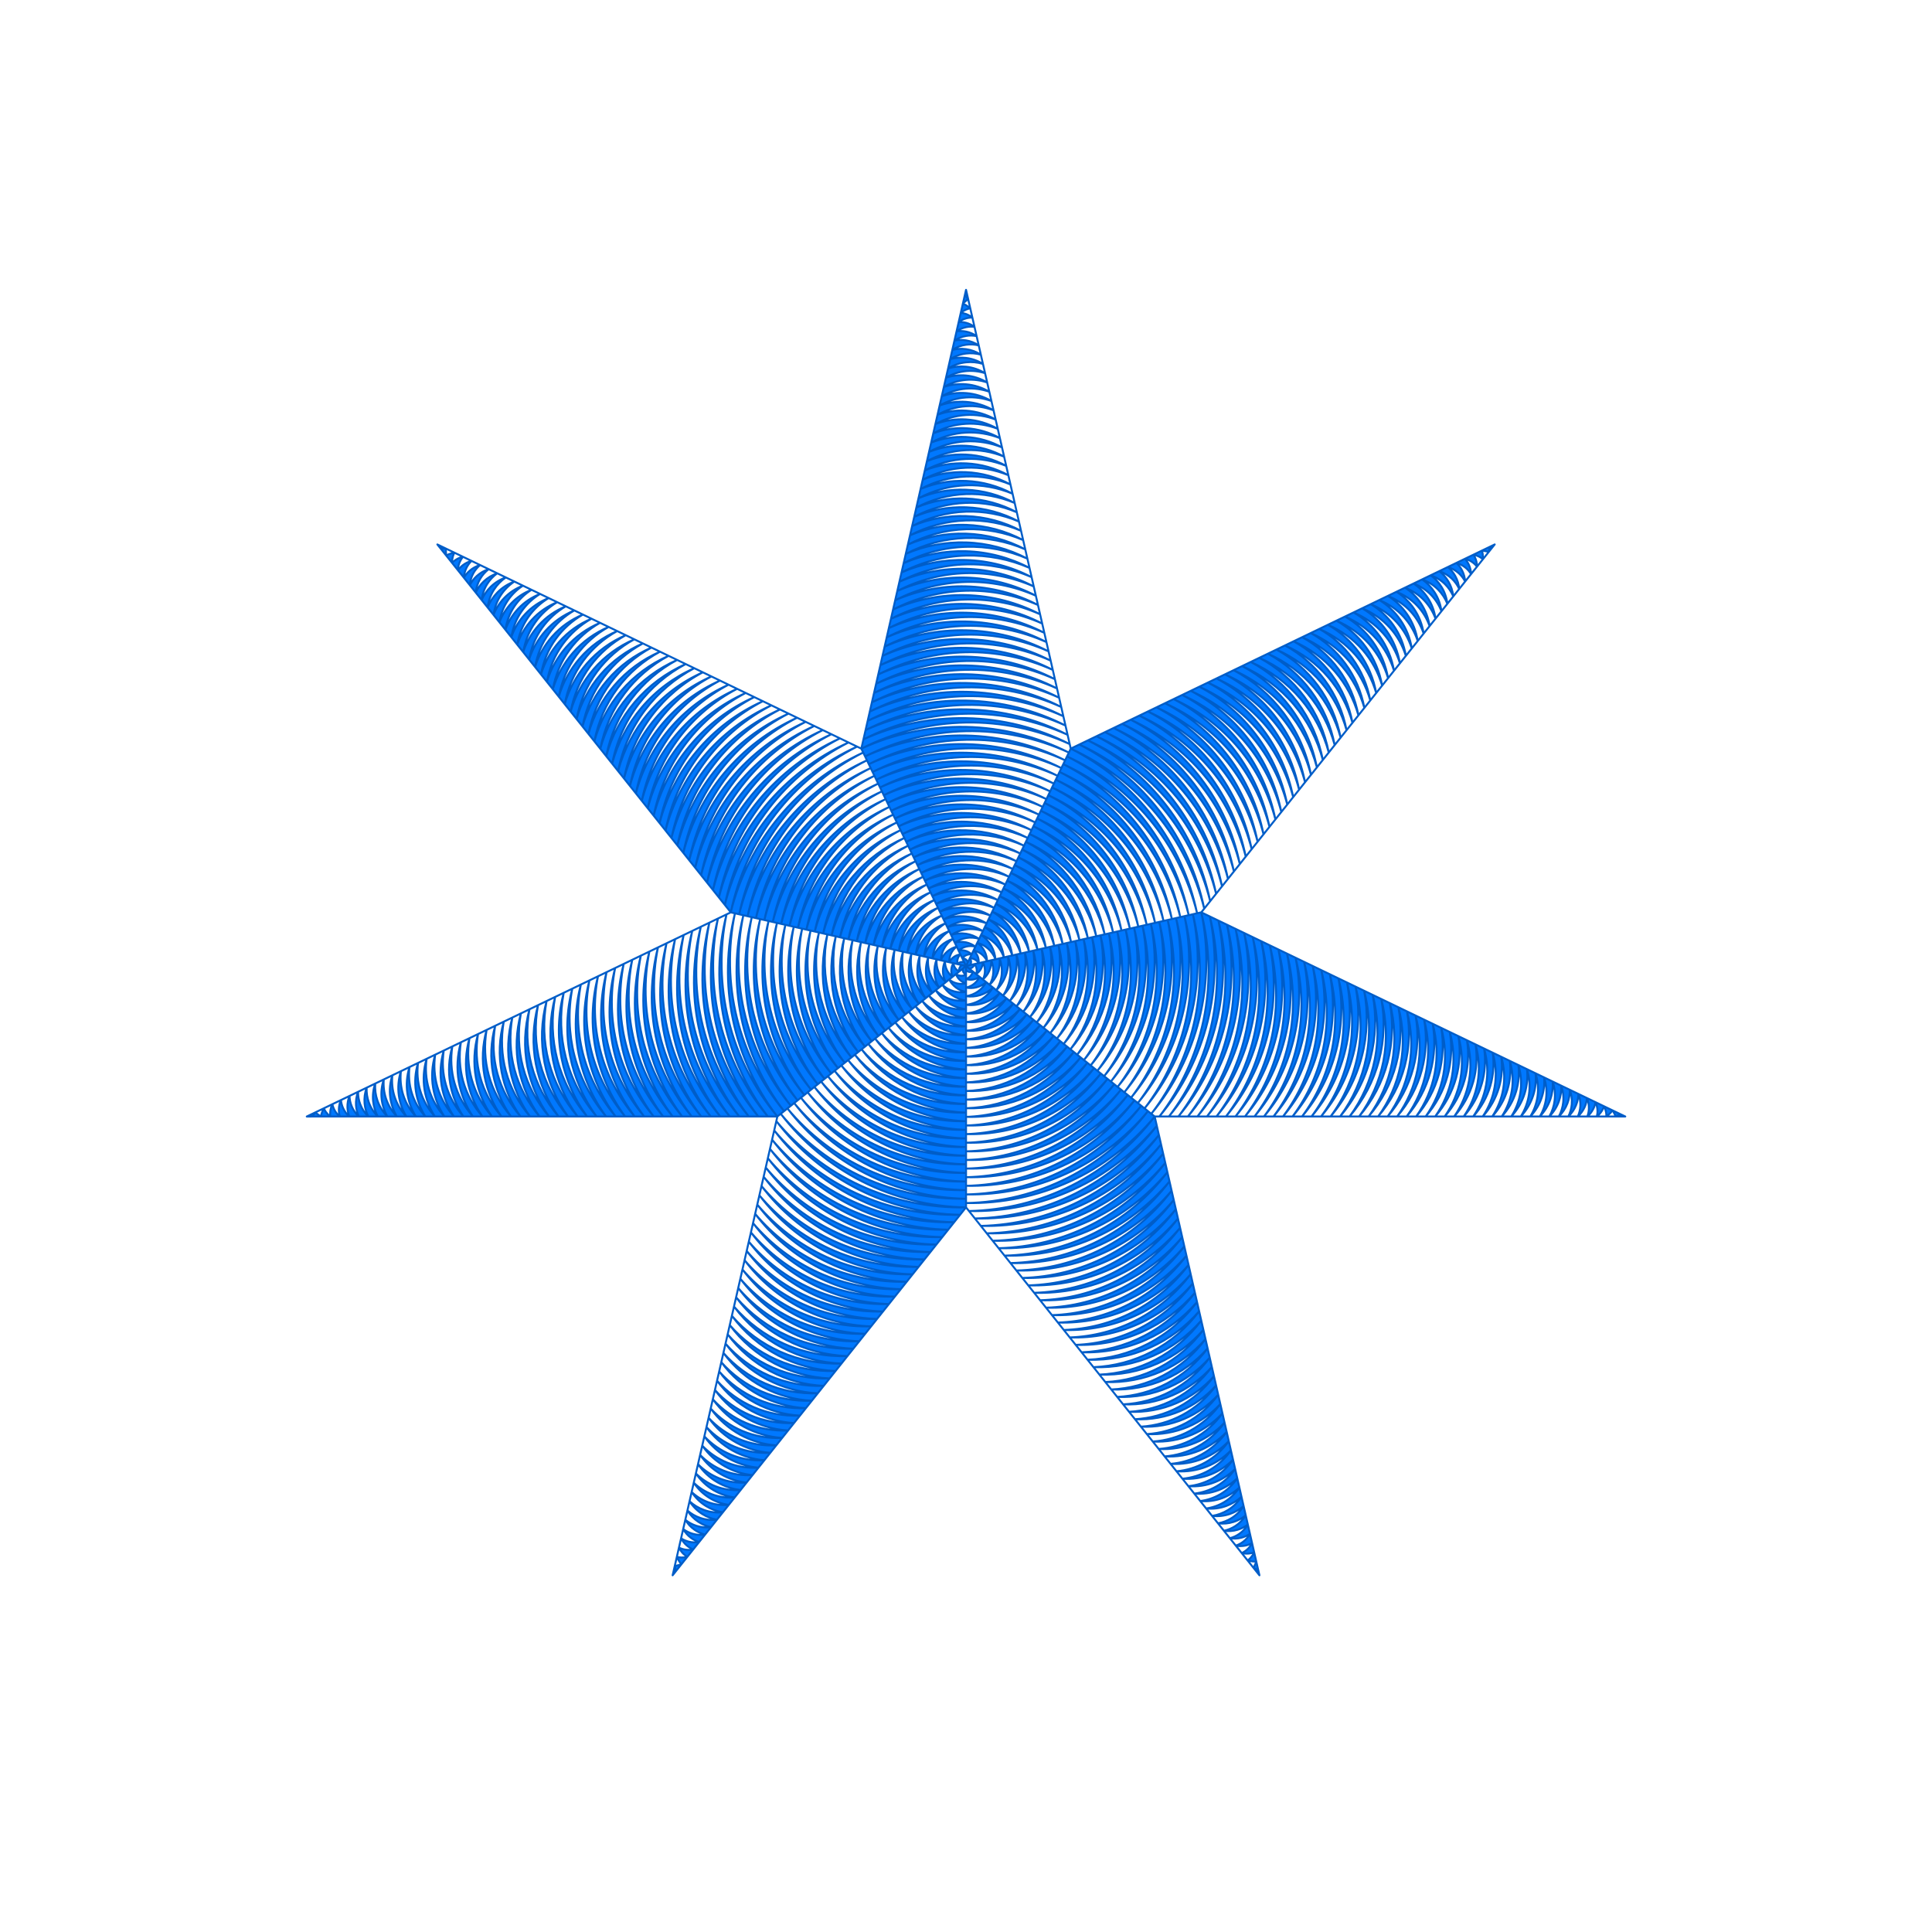
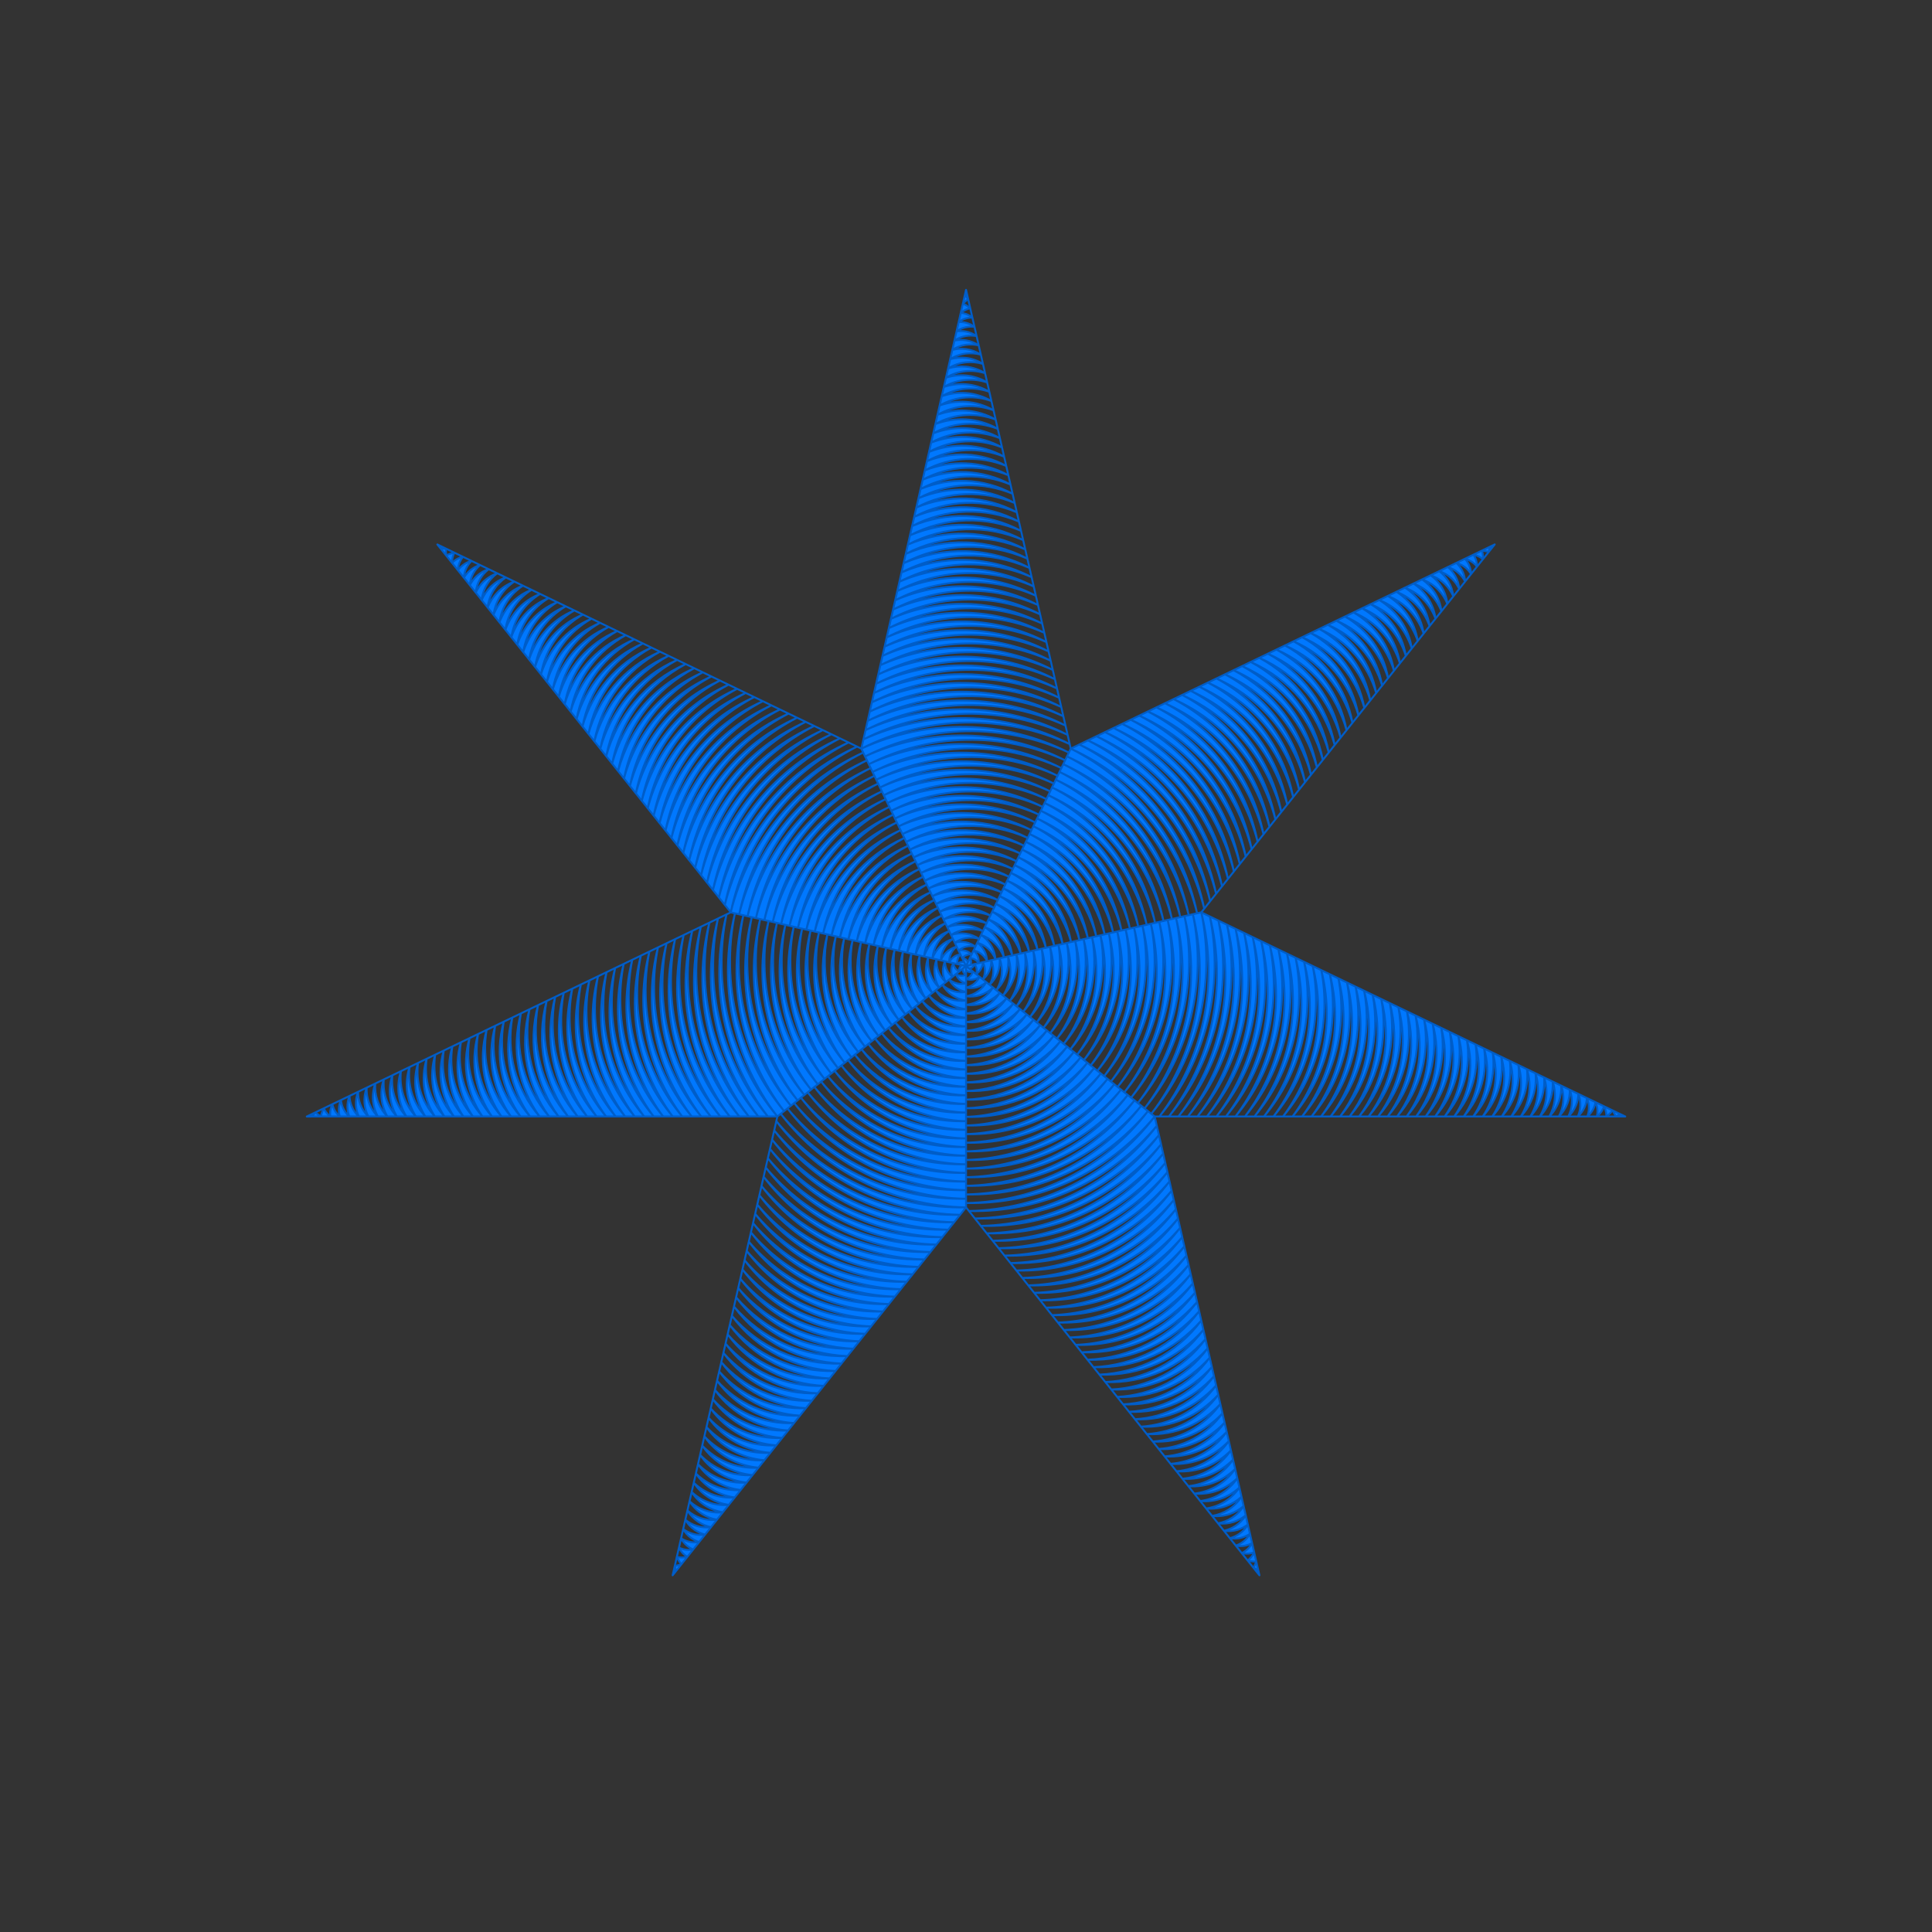
<svg xmlns="http://www.w3.org/2000/svg" width="282.22mm" height="282.22mm" version="1.1" viewBox="0 0 1e3 1e3">
  <rect x="0" y="0" width="1e3" height="1e3" fill="#333333" stroke="none" />
  <g transform="translate(322.46 367.1)" shape-rendering="auto">
-     <path d="m-322.46 632.9h1e3v-1e3h-1e3z" color="#000000" color-rendering="auto" fill="#fff" image-rendering="auto" solid-color="#000000" style="isolation:auto;mix-blend-mode:normal" />
    <path d="m299.31 105.11-121.76 27.794 1.741 1.393c0.553-0.074 1.085-0.301 1.521-0.648 0.543-0.433 0.933-1.053 1.088-1.73 0.532 0.641 0.908 1.412 1.086 2.226 0.212 0.968 0.14 1.997-0.203 2.927 0.964-0.615 1.784-1.453 2.377-2.431 0.679-1.118 1.057-2.417 1.086-3.725 0.673 1.302 1.049 2.756 1.089 4.221 0.045 1.63-0.326 3.27-1.069 4.722 1.378-1.144 2.495-2.599 3.244-4.225 0.819-1.778 1.195-3.757 1.085-5.711 0.817 1.954 1.193 4.092 1.09 6.208-0.111 2.283-0.78 4.537-1.932 6.511 1.792-1.668 3.206-3.739 4.107-6.015 0.963-2.432 1.338-5.095 1.084-7.698 0.964 2.606 1.339 5.427 1.091 8.195-0.263 2.935-1.23 5.804-2.795 8.301 2.206-2.191 3.917-4.878 4.97-7.804 1.109-3.085 1.483-6.431 1.083-9.685 1.111 3.257 1.487 6.763 1.092 10.181-0.414 3.586-1.678 7.072-3.658 10.09 2.622-2.714 4.63-6.017 5.832-9.594 1.256-3.737 1.63-7.767 1.082-11.671 1.259 3.908 1.635 8.098 1.093 12.168-0.564 4.237-2.125 8.338-4.519 11.878 3.037-3.236 5.342-7.155 6.694-11.382 1.403-4.387 1.777-9.101 1.082-13.654 1.406 4.558 1.782 9.431 1.093 14.151-0.714 4.887-2.571 9.604-5.381 13.666 3.453-3.758 6.054-8.293 7.556-13.17 1.551-5.039 1.924-10.437 1.081-15.641 1.555 5.209 1.931 10.766 1.094 16.137-0.864 5.538-3.018 10.871-6.244 15.455 3.869-4.28 6.768-9.431 8.418-14.959 1.699-5.69 2.072-11.772 1.08-17.627 1.703 5.86 2.08 12.101 1.095 18.123-1.013 6.189-3.464 12.139-7.106 17.245 4.285-4.802 7.481-10.569 9.281-16.748 1.847-6.342 2.219-13.108 1.079-19.614 1.852 6.511 2.229 13.436 1.095 20.11-1.162 6.84-3.911 13.406-7.969 19.034 4.701-5.324 8.195-11.708 10.143-18.538 1.995-6.993 2.367-14.443 1.079-21.599 2 7.162 2.378 14.771 1.096 22.096-1.311 7.491-4.357 14.673-8.831 20.823 5.118-5.845 8.908-12.846 11.006-20.327 2.143-7.644 2.515-15.779 1.078-23.586 2.149 7.813 2.527 16.107 1.097 24.083-1.46 8.142-4.803 15.941-9.694 22.613 5.534-6.367 9.622-13.985 11.869-22.116 2.292-8.295 2.663-17.114 1.077-25.572 2.298 8.463 2.676 17.442 1.098 26.069-1.609 8.793-5.249 17.208-10.556 24.401 5.951-6.889 10.336-15.123 12.731-23.905 2.44-8.946 2.811-18.449 1.076-27.557 2.447 9.114 2.825 18.777 1.099 28.054-1.758 9.444-5.695 18.475-11.419 26.19 6.367-7.411 11.049-16.261 13.593-25.694 2.588-9.597 2.959-19.785 1.075-29.544 2.596 9.765 2.974 20.112 1.099 30.041-1.906 10.095-6.141 19.743-12.281 27.979 6.784-7.933 11.763-17.399 14.456-27.483 2.737-10.248 3.107-21.12 1.075-31.53 2.744 10.416 3.123 21.447 1.1 32.027-2.055 10.746-6.587 21.01-13.144 29.769 7.2-8.454 12.477-18.537 15.318-29.272 2.885-10.899 3.255-22.456 1.074-33.517 2.894 11.067 3.273 22.783 1.101 34.013-2.204 11.397-7.033 22.278-14.006 31.558 7.617-8.976 13.19-19.675 16.181-31.061 3.033-11.55 3.403-23.79 1.073-35.502 3.042 11.717 3.422 24.117 1.102 35.998-2.353 12.048-7.479 23.545-14.868 33.347 8.033-9.498 13.904-20.813 17.043-32.85 3.182-12.201 3.551-25.126 1.072-37.489 3.191 12.368 3.571 25.453 1.103 37.985-2.501 12.699-7.925 24.813-15.731 35.136 8.45-10.019 14.618-21.952 17.906-34.64 3.33-12.852 3.7-26.462 1.071-39.476 3.341 13.019 3.721 26.788 1.104 39.972-2.65 13.35-8.371 26.08-16.594 36.925 8.867-10.541 15.332-23.09 18.769-36.429 3.479-13.503 3.848-27.797 1.07-41.461 3.489 13.67 3.87 28.123 1.104 41.958-2.799 14-8.817 27.347-17.456 38.714 9.283-11.063 16.046-24.228 19.631-38.218 3.627-14.154 3.996-29.132 1.07-43.447 3.638 14.32 4.019 29.458 1.105 43.943-2.947 14.651-9.263 28.615-18.319 40.503 9.7-11.585 16.76-25.367 20.493-40.007 3.776-14.805 4.144-30.468 1.069-45.434 3.788 14.971 4.168 30.794 1.106 45.931-3.096 15.302-9.709 29.882-19.181 42.293 10.116-12.106 17.473-26.505 21.356-41.796 3.924-15.456 4.292-31.803 1.068-47.419 3.936 15.622 4.317 32.129 1.107 47.916-3.245 15.953-10.154 31.15-20.044 44.082 10.533-12.628 18.187-27.643 22.218-43.585 4.073-16.107 4.441-33.138 1.067-49.406 4.085 16.273 4.467 33.464 1.107 49.902-3.393 16.601-10.597 32.411-20.9 45.862 10.946-13.148 18.895-28.776 23.074-45.366 4.22-16.751 4.589-34.459 1.071-51.371 4.23 16.917 4.61 34.785 1.103 51.867-3.54 17.248-11.04 33.671-21.755 47.643 11.359-13.668 19.603-29.909 23.93-47.147 4.368-17.402 4.737-35.794 1.07-53.357 4.379 17.568 4.759 36.121 1.104 53.854-3.689 17.899-11.485 34.938-22.617 49.431 11.776-14.189 20.316-31.047 24.792-48.935 4.516-18.052 4.885-37.128 1.07-55.341 4.592 18.208 4.981 37.464 1.126 55.842-3.78 18.024-11.634 35.181-22.806 49.821 11.927-14.263 20.556-31.267 25.022-49.316 4.378-17.691 4.755-36.36 1.094-54.212 4.507 17.84 4.894 36.708 1.123 54.718-3.697 17.655-11.382 34.464-22.316 48.81 11.691-13.968 20.15-30.624 24.533-48.304 4.294-17.322 4.672-35.604 1.096-53.088 4.421 17.472 4.807 35.952 1.12 53.594-3.613 17.287-11.129 33.747-21.827 47.798 11.454-13.674 19.745-29.981 24.044-47.292 4.21-16.954 4.589-34.848 1.099-51.964 4.335 17.104 4.72 35.197 1.117 52.47-3.529 16.919-10.877 33.03-21.338 46.787 11.218-13.379 19.34-29.338 23.555-46.281 4.126-16.585 4.505-34.092 1.102-50.84 4.249 16.736 4.634 34.441 1.115 51.346-3.445 16.551-10.624 32.313-20.849 45.775 10.981-13.085 18.934-28.694 23.066-45.269 4.042-16.217 4.423-33.336 1.105-49.716 4.163 16.368 4.547 33.686 1.112 50.222-3.361 16.182-10.372 31.596-20.36 44.763 10.744-12.79 18.529-28.051 22.577-44.258 3.958-15.849 4.339-32.58 1.107-48.592 4.077 16 4.46 32.93 1.109 49.098-3.277 15.814-10.119 30.878-19.871 43.752 10.508-12.496 18.124-27.408 22.088-43.246 3.874-15.48 4.256-31.824 1.11-47.468 3.992 15.632 4.373 32.174 1.107 47.974-3.193 15.446-9.867 30.161-19.382 42.74 10.271-12.201 17.719-26.765 21.599-42.234 3.79-15.112 4.173-31.068 1.113-46.344 3.906 15.264 4.287 31.419 1.104 46.85-3.11 15.077-9.614 29.444-18.893 41.729 10.034-11.907 17.313-26.121 21.11-41.223 3.706-14.743 4.09-30.312 1.115-45.22 3.82 14.896 4.2 30.663 1.101 45.726-3.026 14.709-9.362 28.727-18.404 40.717 9.798-11.612 16.908-25.478 20.62-40.211 3.622-14.375 4.007-29.556 1.118-44.096 3.734 14.528 4.113 29.907 1.099 44.602-2.942 14.341-9.11 28.01-17.915 39.705 9.561-11.318 16.503-24.835 20.131-39.2 3.538-14.006 3.924-28.8 1.121-42.972 3.648 14.16 4.026 29.152 1.096 43.477-2.858 13.972-8.857 27.293-17.426 38.694 9.324-11.023 16.098-24.192 19.642-38.188 3.454-13.638 3.841-28.044 1.123-41.847 3.562 13.792 3.939 28.396 1.093 42.353-2.774 13.604-8.605 26.576-16.937 37.682 9.088-10.729 15.692-23.548 19.153-37.176 3.37-13.27 3.758-27.288 1.126-40.723 3.477 13.424 3.853 27.64 1.09 41.229-2.691 13.236-8.352 25.859-16.448 36.671 8.851-10.435 15.287-22.905 18.664-36.165 3.286-12.901 3.675-26.532 1.129-39.599 3.391 13.056 3.766 26.885 1.088 40.105-2.607 12.868-8.1 25.142-15.959 35.659 8.614-10.14 14.882-22.262 18.175-35.153 3.202-12.533 3.591-25.776 1.132-38.475 3.305 12.688 3.679 26.129 1.085 38.981-2.523 12.499-7.847 24.425-15.469 34.647 8.378-9.846 14.476-21.619 17.686-34.141 3.118-12.164 3.508-25.02 1.134-37.351 3.219 12.32 3.592 25.374 1.082 37.857-2.439 12.131-7.595 23.708-14.98 33.636 8.141-9.551 14.071-20.975 17.197-33.13 3.034-11.796 3.425-24.264 1.137-36.227 3.133 11.952 3.505 24.618 1.079 36.733-2.355 11.763-7.343 22.991-14.491 32.624 7.904-9.257 13.666-20.332 16.708-32.118 2.95-11.428 3.342-23.508 1.14-35.103 3.047 11.584 3.418 23.862 1.077 35.609-2.271 11.394-7.09 22.274-14.002 31.613 7.667-8.963 13.26-19.689 16.219-31.107 2.866-11.059 3.259-22.752 1.143-33.979 2.961 11.216 3.332 23.107 1.074 34.485-2.188 11.026-6.838 21.557-13.513 30.601 7.431-8.668 12.855-19.046 15.73-30.095 2.782-10.691 3.176-21.996 1.145-32.855 2.875 10.847 3.245 22.351 1.071 33.361-2.104 10.658-6.585 20.84-13.024 29.589 7.194-8.374 12.449-18.403 15.241-29.083 2.698-10.323 3.093-21.24 1.148-31.731 2.789 10.479 3.158 21.595 1.069 32.237-2.02 10.29-6.333 20.122-12.535 28.578 6.957-8.079 12.044-17.759 14.752-28.072 2.614-9.954 3.009-20.484 1.151-30.606 2.703 10.111 3.071 20.84 1.066 31.112-1.936 9.921-6.081 19.405-12.046 27.566 6.72-7.785 11.639-17.116 14.263-27.06 2.53-9.586 2.926-19.728 1.153-29.482 2.617 9.743 2.984 20.084 1.063 29.988-1.853 9.553-5.828 18.688-11.557 26.555 6.484-7.491 11.233-16.473 13.773-26.049 2.445-9.217 2.843-18.972 1.156-28.358 2.531 9.375 2.897 19.328 1.06 28.864-1.769 9.185-5.576 17.971-11.068 25.543 6.247-7.196 10.828-15.83 13.284-25.037 2.361-8.849 2.76-18.216 1.159-27.234 2.445 9.007 2.81 18.573 1.058 27.74-1.685 8.817-5.324 17.254-10.579 24.531 6.01-6.902 10.422-15.187 12.795-24.025 2.277-8.481 2.677-17.461 1.161-26.11 2.359 8.639 2.723 17.817 1.055 26.616-1.601 8.448-5.071 16.537-10.09 23.52 5.773-6.608 10.017-14.544 12.306-23.014 2.193-8.113 2.593-16.705 1.164-24.986 2.273 8.271 2.636 17.061 1.052 25.492-1.518 8.08-4.819 15.82-9.601 22.508 5.536-6.313 9.611-13.9 11.817-22.002 2.109-7.744 2.51-15.949 1.167-23.862 2.187 7.903 2.549 16.306 1.05 24.368-1.434 7.712-4.567 15.103-9.111 21.497 5.299-6.019 9.205-13.257 11.328-20.991 2.025-7.376 2.427-15.193 1.17-22.738 2.101 7.535 2.462 15.55 1.047 23.244-1.35 7.344-4.315 14.386-8.622 20.485 5.062-5.725 8.8-12.614 10.839-19.979 1.94-7.008 2.344-14.437 1.172-21.614 2.014 7.167 2.374 14.794 1.044 22.12-1.267 6.975-4.062 13.669-8.133 19.473 4.825-5.431 8.394-11.971 10.35-18.967 1.856-6.64 2.26-13.681 1.175-20.49 1.928 6.799 2.287 14.039 1.042 20.996-1.183 6.607-3.81 12.952-7.644 18.462 4.588-5.137 7.988-11.328 9.861-17.956 1.772-6.271 2.177-12.926 1.178-19.366 1.842 6.431 2.2 13.283 1.039 19.871-1.1 6.239-3.558 12.235-7.155 17.45 4.351-4.843 7.582-10.685 9.372-16.944 1.688-5.903 2.093-12.17 1.181-18.241 1.755 6.064 2.113 12.527 1.036 18.747-1.016 5.871-3.306 11.518-6.666 16.439 4.114-4.549 7.176-10.042 8.883-15.933 1.603-5.535 2.01-11.414 1.183-17.117 1.669 5.696 2.025 11.772 1.033 17.623-0.933 5.503-3.054 10.801-6.177 15.427 3.876-4.255 6.77-9.399 8.394-14.921 1.519-5.167 1.926-10.658 1.186-15.993 1.582 5.328 1.938 11.016 1.031 16.499-0.849 5.135-2.802 10.084-5.688 14.415 3.639-3.961 6.364-8.756 7.905-13.909 1.435-4.799 1.843-9.903 1.189-14.869 1.495 4.96 1.85 10.26 1.028 15.375-0.766 4.767-2.55 9.367-5.199 13.404 3.401-3.667 5.957-8.113 7.415-12.898 1.35-4.431 1.759-9.147 1.191-13.745 1.408 4.592 1.762 9.505 1.025 14.251-0.683 4.399-2.299 8.65-4.71 12.392 3.163-3.374 5.551-7.471 6.926-11.886 1.266-4.064 1.675-8.392 1.194-12.621 1.321 4.224 1.674 8.749 1.022 13.127-0.6 4.031-2.047 7.934-4.221 11.381 2.925-3.08 5.144-6.828 6.437-10.875 1.181-3.696 1.592-7.637 1.197-11.497 1.234 3.857 1.585 7.993 1.02 12.003-0.516 3.663-1.796 7.217-3.732 10.369 2.687-2.787 4.737-6.186 5.948-9.863 1.097-3.329 1.508-6.882 1.2-10.373 1.146 3.489 1.496 7.237 1.017 10.879-0.434 3.295-1.544 6.5-3.243 9.357 2.449-2.495 4.329-5.544 5.459-8.851 1.012-2.962 1.423-6.127 1.202-9.249 1.057 3.122 1.407 6.482 1.014 9.755-0.351 2.928-1.293 5.784-2.754 8.346 2.209-2.203 3.92-4.902 4.97-7.84 0.927-2.595 1.339-5.372 1.205-8.125 0.968 2.755 1.316 5.726 1.012 8.63-0.269 2.561-1.042 5.068-2.264 7.334 1.969-1.912 3.511-4.261 4.481-6.828 0.842-2.228 1.254-4.619 1.208-7 0.877 2.389 1.224 4.971 1.009 7.506-0.186 2.194-0.792 4.352-1.775 6.323 1.728-1.622 3.1-3.621 3.992-5.817 0.757-1.863 1.17-3.866 1.21-5.876 0.785 2.023 1.131 4.216 1.006 6.382-0.105 1.828-0.543 3.637-1.286 5.311 1.485-1.335 2.686-2.983 3.503-4.805 0.672-1.499 1.085-3.114 1.213-4.752 0.689 1.66 1.033 3.462 1.003 5.258-0.024 1.464-0.295 2.924-0.797 4.299 1.238-1.053 2.268-2.349 3.014-3.793 0.588-1.138 0.999-2.366 1.216-3.628 0.587 1.3 0.928 2.71 1.001 4.134 0.056 1.103-0.048 2.214-0.308 3.288 0.986-0.782 1.842-1.725 2.525-2.782 0.505-0.782 0.915-1.624 1.219-2.504 0.471 0.95 0.808 1.967 0.998 3.01 0.137 0.75 0.197 1.514 0.181 2.276 0.723-0.536 1.404-1.129 2.036-1.77 0.431-0.438 0.839-0.899 1.221-1.38 0.331 0.629 0.663 1.258 0.995 1.886 0.223 0.422 0.446 0.843 0.67 1.265 0.475-0.326 0.998-0.582 1.547-0.759 0.398-0.128 0.809-0.214 1.224-0.256l2.101 1.015-243.58-0.012-97.649-77.87-0.003 2.23c0.403 0.386 0.911 0.66 1.455 0.785 0.677 0.155 1.405 0.073 2.031-0.228-0.169 0.816-0.537 1.59-1.063 2.237-0.625 0.769-1.474 1.355-2.415 1.667 1.082 0.37 2.249 0.489 3.383 0.343 1.298-0.167 2.549-0.68 3.589-1.474-0.598 1.338-1.501 2.538-2.621 3.483-1.246 1.052-2.76 1.784-4.358 2.108 1.753 0.364 3.588 0.33 5.326-0.098 1.9-0.468 3.683-1.409 5.142-2.713-1.018 1.857-2.455 3.484-4.174 4.723-1.854 1.337-4.034 2.219-6.295 2.549 2.421 0.361 4.922 0.175 7.263-0.539 2.502-0.763 4.818-2.131 6.694-3.953-1.437 2.378-3.408 4.431-5.727 5.962-2.459 1.624-5.305 2.658-8.233 2.99 3.089 0.359 6.257 0.021 9.2-0.98 3.103-1.056 5.953-2.85 8.247-5.192-1.854 2.899-4.36 5.379-7.279 7.201-3.062 1.912-6.575 3.097-10.169 3.431 3.756 0.358 7.591-0.132 11.137-1.422 3.705-1.348 7.089-3.568 9.8-6.431-2.271 3.421-5.312 6.327-8.832 8.441-3.664 2.2-7.844 3.537-12.105 3.873 4.423 0.357 8.925-0.284 13.073-1.863 4.305-1.638 8.223-4.285 11.35-7.668-2.687 3.941-6.262 7.274-10.382 9.677-4.266 2.489-9.112 3.978-14.04 4.314 5.091 0.356 10.258-0.437 15.008-2.304 4.907-1.929 9.359-5.003 12.903-8.907-3.103 4.463-7.213 8.222-11.935 10.917-4.869 2.778-10.381 4.419-15.976 4.755 5.758 0.356 11.593-0.589 16.944-2.745 5.508-2.219 10.495-5.72 14.455-10.146-3.52 4.985-8.164 9.171-13.487 12.155-5.471 3.067-11.65 4.86-17.913 5.196 6.426 0.356 12.928-0.741 18.881-3.186 6.11-2.51 11.632-6.437 16.007-11.385-3.936 5.507-9.115 10.12-15.04 13.395-6.072 3.357-12.92 5.301-19.85 5.637 7.093 0.357 14.263-0.893 20.818-3.627 6.711-2.8 12.768-7.154 17.56-12.624-4.352 6.029-10.066 11.069-16.592 14.633-6.674 3.646-14.189 5.742-21.786 6.078 7.761 0.357 15.598-1.045 22.754-4.069 7.313-3.09 13.904-7.872 19.112-13.863-4.768 6.551-11.017 12.018-18.144 15.873-7.276 3.935-15.458 6.184-23.723 6.52 8.429 0.357 16.933-1.196 24.691-4.51 7.914-3.38 15.041-8.588 20.665-15.102-5.184 7.074-11.968 12.967-19.697 17.112-7.878 4.225-16.727 6.625-25.659 6.961 9.096 0.357 18.267-1.348 26.627-4.951 8.515-3.67 16.176-9.305 22.216-16.34-5.6 7.595-12.919 13.916-21.248 18.35-8.479 4.514-17.995 7.067-27.596 7.402 9.764 0.357 19.602-1.5 28.563-5.392 9.117-3.96 17.313-10.022 23.769-17.58-6.016 8.118-13.87 14.865-22.801 19.59-9.081 4.804-19.265 7.508-29.532 7.843 10.431 0.358 20.937-1.651 30.5-5.833 9.718-4.25 18.449-10.739 25.321-18.819-6.432 8.64-14.821 15.814-24.353 20.828-9.683 5.093-20.534 7.95-31.469 8.284 11.099 0.358 22.272-1.803 32.437-6.275 10.32-4.54 19.586-11.456 26.874-20.058-6.848 9.162-15.772 16.764-25.906 22.068-10.284 5.383-21.802 8.391-33.405 8.725 11.767 0.359 23.607-1.955 34.373-6.716 10.921-4.83 20.722-12.172 28.426-21.296-7.264 9.684-16.722 17.712-27.458 23.306-10.886 5.672-23.071 8.833-35.342 9.167 12.434 0.359 24.942-2.106 36.31-7.157 11.523-5.119 21.859-12.889 29.978-22.536-7.68 10.206-17.673 18.662-29.01 24.545-11.488 5.962-24.34 9.274-37.279 9.608 13.102 0.359 26.277-2.258 38.247-7.598 12.125-5.409 22.995-13.606 31.531-23.775-8.096 10.729-18.624 19.611-30.563 25.785-12.089 6.252-25.609 9.716-39.216 10.049 13.77 0.36 27.612-2.409 40.183-8.039 12.726-5.699 24.132-14.323 33.083-25.014-8.512 11.251-19.575 20.56-32.115 27.024-12.691 6.541-26.878 10.158-41.152 10.49 14.437 0.36 28.947-2.561 42.119-8.48 13.327-5.989 25.268-15.039 34.635-26.252-8.928 11.773-20.526 21.509-33.667 28.262-13.293 6.831-28.147 10.599-43.088 10.931 15.105 0.361 30.282-2.713 44.056-8.922 13.929-6.279 26.405-15.756 36.188-27.492-9.344 12.296-21.477 22.459-35.22 29.502-13.894 7.12-29.416 11.041-45.025 11.373 15.773 0.361 31.617-2.864 45.993-9.363 14.53-6.568 27.541-16.473 37.74-28.73-9.759 12.818-22.427 23.407-36.772 30.74-14.496 7.41-30.685 11.482-46.961 11.814 16.44 0.362 32.952-3.016 47.929-9.804 15.132-6.858 28.677-17.19 39.293-29.97-10.175 13.34-23.378 24.357-38.325 31.98-15.094 7.698-31.947 11.922-48.887 12.255 17.104 0.361 34.279-3.169 49.855-10.245 15.727-7.145 29.802-17.897 40.831-31.192-10.589 13.855-24.322 25.292-39.863 33.201-15.692 7.986-33.208 12.362-50.813 12.696 17.768 0.359 35.606-3.322 51.781-10.686 16.329-7.435 30.939-18.614 42.384-32.431-11.005 14.377-25.273 26.242-41.416 34.441-16.294 8.275-34.477 12.804-52.748 13.137 18.436 0.36 36.941-3.474 53.716-11.127 16.93-7.724 32.074-19.33 43.935-33.668-11.373 14.943-26.185 27.252-42.958 35.697-16.449 8.282-34.759 12.839-53.171 13.233 18.588 0.433 37.262-3.424 54.157-11.185 16.561-7.607 31.392-18.952 43.067-32.946-11.138 14.647-25.648 26.713-42.08 34.994-16.108 8.118-34.041 12.589-52.075 12.985 18.21 0.431 36.506-3.34 53.062-10.936 16.22-7.443 30.749-18.546 42.19-32.243-10.904 14.35-25.112 26.174-41.203 34.291-15.768 7.954-33.323 12.34-50.979 12.736 17.832 0.43 35.751-3.256 51.966-10.688 15.88-7.279 30.106-18.14 41.313-31.54-10.67 14.054-24.575 25.635-40.326 33.588-15.428 7.79-32.605 12.09-49.883 12.488 17.454 0.428 34.995-3.171 50.87-10.44 15.54-7.115 29.463-17.733 40.435-30.837-10.436 13.757-24.038 25.096-39.449 32.885-15.088 7.626-31.887 11.84-48.788 12.24 17.077 0.427 34.24-3.087 49.774-10.191 15.199-6.951 28.82-17.327 39.558-30.134-10.201 13.46-23.502 24.557-38.572 32.182-14.747 7.462-31.169 11.591-47.692 11.991 16.699 0.426 33.484-3.003 48.678-9.943 14.859-6.787 28.177-16.92 38.681-29.431-9.967 13.164-22.965 24.019-37.695 31.479-14.407 7.298-30.451 11.341-46.596 11.743 16.321 0.424 32.728-2.919 47.582-9.694 14.518-6.623 27.534-16.514 37.804-28.728-9.733 12.867-22.428 23.48-36.817 30.776-14.067 7.133-29.733 11.091-45.5 11.495 15.943 0.423 31.973-2.834 46.487-9.446 14.178-6.459 26.892-16.108 36.927-28.025-9.499 12.571-21.892 22.941-35.94 30.073-13.727 6.969-29.015 10.841-44.404 11.246 15.565 0.421 31.217-2.75 45.391-9.198 13.837-6.295 26.249-15.701 36.05-27.322-9.264 12.274-21.355 22.402-35.063 29.37-13.387 6.805-28.297 10.592-43.308 10.998 15.188 0.42 30.462-2.666 44.295-8.95 13.497-6.131 25.606-15.295 35.172-26.619-9.03 11.977-20.818 21.863-34.186 28.667-13.046 6.641-27.579 10.342-42.213 10.75 14.81 0.419 29.706-2.582 43.199-8.701 13.157-5.967 24.963-14.888 34.295-25.916-8.796 11.681-20.281 21.324-33.309 27.964-12.706 6.477-26.861 10.092-41.117 10.501 14.432 0.417 28.95-2.498 42.103-8.453 12.816-5.803 24.32-14.482 33.418-25.213-8.562 11.384-19.745 20.785-32.432 27.261-12.366 6.313-26.143 9.842-40.021 10.253 14.054 0.416 28.195-2.413 41.007-8.204 12.476-5.639 23.677-14.076 32.541-24.51-8.328 11.088-19.208 20.246-31.554 26.558-12.026 6.149-25.425 9.593-38.925 10.005 13.677 0.414 27.439-2.329 39.912-7.956 12.135-5.475 23.034-13.669 31.664-23.807-8.093 10.791-18.672 19.707-30.677 25.856-11.685 5.985-24.707 9.343-37.829 9.756 13.299 0.413 26.684-2.245 38.816-7.708 11.795-5.311 22.392-13.263 30.787-23.104-7.859 10.494-18.135 19.168-29.8 25.153-11.345 5.821-23.989 9.093-36.733 9.508 12.921 0.411 25.928-2.161 37.72-7.459 11.455-5.147 21.749-12.857 29.91-22.401-7.625 10.198-17.598 18.629-28.923 24.45-11.005 5.657-23.271 8.844-35.638 9.259 12.543 0.41 25.172-2.077 36.624-7.211 11.114-4.983 21.106-12.45 29.032-21.698-7.391 9.901-17.062 18.09-28.046 23.747-10.665 5.492-22.553 8.594-34.542 9.011 12.166 0.408 24.417-1.993 35.528-6.963 10.774-4.819 20.463-12.044 28.155-20.995-7.157 9.604-16.525 17.551-27.169 23.044-10.325 5.328-21.835 8.344-33.446 8.763 11.788 0.407 23.661-1.909 34.432-6.714 10.433-4.655 19.82-11.638 27.278-20.292-6.922 9.308-15.988 17.011-26.292 22.341-9.985 5.164-21.117 8.094-32.35 8.514 11.41 0.405 22.905-1.825 33.337-6.466 10.093-4.491 19.177-11.231 26.401-19.589-6.688 9.011-15.452 16.472-25.414 21.638-9.644 5-20.399 7.845-31.254 8.266 11.032 0.404 22.15-1.74 32.241-6.218 9.752-4.327 18.534-10.825 25.524-18.886-6.454 8.715-14.915 15.933-24.537 20.935-9.304 4.836-19.681 7.595-30.158 8.018 10.654 0.402 21.394-1.656 31.145-5.969 9.412-4.163 17.892-10.419 24.647-18.183-6.22 8.418-14.378 15.394-23.66 20.232-8.964 4.672-18.963 7.345-29.063 7.769 10.277 0.4 20.639-1.572 30.049-5.721 9.072-3.999 17.249-10.013 23.769-17.48-5.986 8.121-13.842 14.855-22.783 19.529-8.624 4.508-18.245 7.095-27.967 7.521 9.899 0.399 19.883-1.488 28.953-5.473 8.731-3.835 16.606-9.606 22.892-16.777-5.752 7.824-13.305 14.316-21.906 18.826-8.284 4.344-17.527 6.845-26.871 7.273 9.521 0.397 19.127-1.404 27.857-5.224 8.391-3.671 15.963-9.2 22.015-16.074-5.518 7.528-12.769 13.777-21.029 18.123-7.944 4.179-16.809 6.596-25.775 7.024 9.143 0.395 18.371-1.32 26.762-4.976 8.05-3.507 15.32-8.794 21.138-15.371-5.284 7.231-12.232 13.238-20.151 17.42-7.604 4.015-16.091 6.346-24.679 6.776 8.765 0.394 17.616-1.236 25.666-4.728 7.71-3.344 14.677-8.388 20.261-14.668-5.05 6.934-11.696 12.698-19.274 16.717-7.264 3.851-15.373 6.096-23.583 6.528 8.388 0.392 16.86-1.153 24.57-4.479 7.37-3.18 14.034-7.981 19.384-13.965-4.816 6.637-11.159 12.159-18.397 16.014-6.923 3.687-14.656 5.846-22.488 6.279 8.01 0.39 16.104-1.069 23.474-4.231 7.029-3.016 13.391-7.575 18.506-13.262-4.582 6.341-10.623 11.62-17.52 15.311-6.583 3.523-13.938 5.596-21.392 6.031 7.632 0.388 15.349-0.985 22.378-3.982 6.689-2.852 12.749-7.169 17.629-12.559-4.348 6.044-10.086 11.081-16.643 14.608-6.244 3.359-13.22 5.346-20.296 5.783 7.254 0.386 14.593-0.901 21.282-3.734 6.348-2.688 12.106-6.763 16.752-11.856-4.114 5.747-9.55 10.541-15.766 13.905-5.904 3.195-12.502 5.096-19.2 5.534 6.877 0.384 13.837-0.818 20.187-3.486 6.008-2.525 11.463-6.357 15.875-11.153-3.88 5.45-9.013 10.002-14.888 13.202-5.564 3.03-11.784 4.846-18.104 5.286 6.499 0.382 13.081-0.734 19.091-3.237 5.668-2.361 10.82-5.951 14.998-10.45-3.646 5.153-8.477 9.462-14.011 12.499-5.224 2.866-11.067 4.597-17.008 5.037 6.121 0.38 12.325-0.65 17.995-2.989 5.327-2.197 10.177-5.545 14.121-9.747-3.413 4.856-7.941 8.923-13.134 11.796-4.884 2.702-10.349 4.347-15.913 4.789 5.743 0.378 11.57-0.567 16.899-2.741 4.987-2.034 9.534-5.139 13.244-9.044-3.179 4.559-7.405 8.383-12.257 11.093-4.544 2.538-9.631 4.096-14.817 4.541 5.365 0.375 10.814-0.484 15.803-2.492 4.647-1.871 8.891-4.734 12.366-8.341-2.946 4.262-6.869 7.843-11.38 10.39-4.204 2.373-8.914 3.846-13.721 4.292 4.988 0.373 10.058-0.401 14.707-2.244 4.307-1.707 8.248-4.328 11.489-7.638-2.712 3.964-6.332 7.303-10.503 9.687-3.865 2.209-8.196 3.596-12.625 4.044 4.61 0.37 9.302-0.318 13.612-1.996 3.966-1.544 7.606-3.922 10.612-6.935-2.479 3.667-5.797 6.763-9.626 8.984-3.525 2.045-7.479 3.346-11.529 3.796 4.232 0.367 8.546-0.236 12.516-1.747 3.626-1.381 6.963-3.517 9.735-6.232-2.246 3.369-5.261 6.223-8.748 8.281-3.186 1.88-6.762 3.096-10.433 3.547 3.855 0.363 7.79-0.153 11.42-1.499 3.286-1.218 6.32-3.112 8.858-5.529-2.014 3.071-4.726 5.682-7.871 7.578-2.847 1.716-6.045 2.846-9.338 3.299 3.477 0.359 7.033-0.072 10.324-1.251 2.946-1.055 5.678-2.707 7.981-4.827-1.782 2.773-4.191 5.141-6.994 6.875-2.508 1.551-5.328 2.595-8.242 3.051 3.1 0.354 6.277 0.009 9.228-1.002 2.607-0.893 5.035-2.303 7.103-4.123-1.551 2.475-3.656 4.599-6.117 6.172-2.17 1.387-4.612 2.345-7.146 2.802 2.722 0.348 5.52 0.088 8.132-0.754 2.267-0.731 4.393-1.899 6.226-3.421-1.321 2.175-3.123 4.056-5.24 5.469-1.832 1.222-3.897 2.094-6.05 2.554 2.345 0.34 4.764 0.166 7.037-0.506 1.929-0.57 3.752-1.496 5.349-2.717-1.093 1.875-2.591 3.512-4.363 4.766-1.495 1.058-3.182 1.843-4.954 2.306 1.969 0.328 4.007 0.24 5.941-0.257 1.591-0.409 3.111-1.094 4.472-2.014-0.868 1.573-2.062 2.966-3.485 4.063-1.16 0.894-2.47 1.593-3.858 2.057 1.595 0.311 3.251 0.308 4.845-0.009 1.256-0.25 2.473-0.694 3.595-1.312-0.65 1.269-1.54 2.415-2.608 3.36-0.827 0.732-1.761 1.343-2.763 1.809 1.226 0.283 2.498 0.364 3.749 0.24 0.926-0.092 1.841-0.297 2.718-0.609-0.449 0.961-1.034 1.858-1.731 2.657-0.501 0.574-1.061 1.098-1.667 1.561 0.87 0.231 1.758 0.394 2.653 0.488 0.611 0.064 1.226 0.095 1.84 0.094-0.285 0.651-0.57 1.302-0.854 1.954-0.191 0.437-0.381 0.875-0.571 1.312 0.551 0.168 1.077 0.417 1.557 0.736 0.348 0.231 0.671 0.499 0.963 0.797l0.516 2.275-151.86-190.44-0.002-124.9-1.746 1.388c-0.051 0.555 0.052 1.124 0.294 1.627 0.301 0.626 0.819 1.144 1.444 1.446-0.744 0.376-1.579 0.572-2.412 0.564-0.991-0.009-1.978-0.308-2.809-0.849 0.385 1.077 1.02 2.063 1.841 2.859 0.939 0.911 2.121 1.569 3.39 1.887-1.419 0.367-2.921 0.409-4.358 0.122-1.599-0.319-3.115-1.046-4.365-2.093 0.808 1.598 1.979 3.011 3.397 4.103 1.551 1.194 3.397 2.001 5.327 2.328-2.087 0.362-4.255 0.252-6.295-0.319-2.201-0.616-4.25-1.77-5.918-3.333 1.228 2.118 2.932 3.957 4.95 5.342 2.157 1.48 4.669 2.438 7.264 2.77-2.755 0.36-5.589 0.098-8.232-0.76-2.803-0.91-5.385-2.49-7.471-4.572 1.645 2.639 3.884 4.905 6.503 6.582 2.761 1.768 5.94 2.877 9.201 3.211-3.423 0.358-6.924-0.055-10.169-1.201-3.404-1.202-6.521-3.209-9.023-5.811 2.062 3.16 4.836 5.853 8.055 7.821 3.364 2.056 7.21 3.317 11.138 3.652-4.09 0.357-8.258-0.208-12.106-1.642-4.005-1.493-7.656-3.927-10.575-7.049 2.479 3.681 5.787 6.8 9.607 9.059 3.965 2.345 8.477 3.757 13.071 4.093-4.757 0.357-9.591-0.361-14.039-2.083-4.606-1.784-8.791-4.644-12.126-8.287 2.895 4.202 6.738 7.748 11.158 10.297 4.567 2.634 9.747 4.198 15.008 4.534-5.424 0.356-10.926-0.513-15.976-2.525-5.207-2.074-9.927-5.361-13.679-9.526 3.312 4.724 7.689 8.697 12.711 11.536 5.169 2.923 11.016 4.639 16.945 4.975-6.092 0.356-12.26-0.665-17.912-2.966-5.809-2.365-11.063-6.079-15.231-10.765 3.728 5.246 8.64 9.646 14.263 12.775 5.771 3.212 12.285 5.08 18.882 5.417-6.76 0.356-13.596-0.817-19.85-3.407-6.41-2.655-12.2-6.796-16.783-12.004 4.144 5.768 9.591 10.595 15.816 14.014 6.373 3.501 13.554 5.522 20.818 5.858-7.427 0.357-14.93-0.969-21.786-3.848-7.012-2.945-13.336-7.513-18.336-13.244 4.56 6.29 10.542 11.544 17.368 15.253 6.975 3.791 14.823 5.963 22.755 6.299-8.095 0.357-16.265-1.12-23.723-4.289-7.613-3.235-14.473-8.23-19.888-14.483 4.976 6.812 11.493 12.493 18.921 16.492 7.577 4.08 16.093 6.404 24.692 6.74-8.763 0.357-17.6-1.272-25.66-4.731-8.215-3.525-15.609-8.947-21.441-15.721 5.392 7.334 12.444 13.442 20.473 17.731 8.178 4.369 17.361 6.846 26.627 7.181-9.43 0.357-18.934-1.424-27.595-5.172-8.816-3.815-16.745-9.664-22.993-16.96 5.808 7.856 13.394 14.39 22.025 18.97 8.78 4.659 18.63 7.287 28.564 7.622-10.098 0.358-20.27-1.576-29.532-5.613-9.418-4.105-17.881-10.38-24.545-18.199 6.224 8.379 14.345 15.34 23.577 20.209 9.382 4.948 19.899 7.729 30.501 8.064-10.765 0.358-21.604-1.727-31.468-6.054-10.019-4.395-19.018-11.097-26.098-19.438 6.64 8.901 15.296 16.289 25.13 21.448 9.984 5.238 21.168 8.171 32.438 8.505-11.433 0.358-22.94-1.879-33.406-6.495-10.621-4.685-20.154-11.814-27.65-20.677 7.056 9.423 16.247 17.238 26.682 22.687 10.585 5.527 22.436 8.612 34.373 8.946-12.1 0.359-24.274-2.031-35.341-6.936-11.222-4.974-21.29-12.531-29.202-21.916 7.472 9.945 17.198 18.187 28.234 23.926 11.187 5.817 23.706 9.053 36.31 9.387-12.768 0.359-25.609-2.182-37.278-7.378-11.824-5.264-22.427-13.248-30.755-23.155 7.888 10.468 18.149 19.136 29.787 25.165 11.789 6.107 24.975 9.495 38.247 9.828-13.436 0.36-26.945-2.334-39.215-7.819-12.425-5.554-23.564-13.964-32.307-24.395 8.304 10.99 19.1 20.086 31.339 26.404 12.39 6.396 26.244 9.937 40.184 10.27-14.103 0.36-28.279-2.485-41.152-8.26-13.027-5.844-24.7-14.681-33.859-25.633 8.72 11.512 20.05 21.035 32.891 27.643 12.992 6.686 27.512 10.378 42.12 10.711-14.771 0.36-29.614-2.637-43.087-8.701-13.628-6.134-25.836-15.398-35.412-26.872 9.136 12.034 21.001 21.984 34.444 28.882 13.594 6.976 28.782 10.82 44.057 11.152-15.439 0.361-30.95-2.788-45.025-9.142-14.23-6.423-26.973-16.115-36.964-28.111 9.552 12.557 21.952 22.933 35.996 30.121 14.195 7.265 30.05 11.262 45.993 11.593-16.106 0.361-32.284-2.94-46.961-9.583-14.831-6.713-28.109-16.831-38.516-29.35 9.967 13.079 22.903 23.882 37.548 31.36 14.797 7.555 31.319 11.703 47.93 12.034-16.774 0.362-33.619-3.092-48.898-10.025-15.43-7.002-29.24-17.543-40.062-30.581 10.382 13.597 23.85 24.825 39.094 32.591 15.392 7.841 32.574 12.142 49.844 12.475-17.434 0.359-34.939-3.246-50.812-10.466-16.028-7.29-30.37-18.255-41.607-31.811 10.797 14.116 24.797 25.767 40.64 33.821 15.993 8.131 33.843 12.583 51.781 12.917-18.102 0.36-36.274-3.398-52.749-10.907-16.629-7.579-31.506-18.972-43.159-33.05 11.213 14.638 25.748 26.716 42.191 35.059 16.594 8.42 35.11 13.025 53.716 13.358-18.774 0.426-37.633-3.481-54.693-11.329-16.731-7.696-31.71-19.171-43.498-33.32 11.251 14.802 25.909 26.998 42.511 35.368 16.273 8.205 34.39 12.726 52.61 13.13-18.396 0.424-36.877-3.397-53.596-11.081-16.39-7.533-31.067-18.765-42.62-32.618 11.016 14.506 25.372 26.46 41.634 34.667 15.932 8.041 33.671 12.477 51.513 12.882-18.018 0.422-36.121-3.314-52.5-10.834-16.05-7.369-30.424-18.359-41.743-31.916 10.782 14.21 24.836 25.921 40.756 33.965 15.592 7.877 32.953 12.228 50.417 12.635-17.64 0.42-35.365-3.23-51.403-10.586-15.709-7.205-29.781-17.954-40.865-31.214 10.548 13.913 24.299 25.383 39.879 33.263 15.251 7.713 32.234 11.979 49.32 12.387-17.262 0.418-34.609-3.147-50.307-10.339-15.369-7.042-29.138-17.548-39.988-30.512 10.313 13.617 23.762 24.845 39.001 32.561 14.911 7.549 31.516 11.729 48.224 12.14-16.884 0.417-33.853-3.063-49.21-10.091-15.029-6.878-28.495-17.142-39.111-29.81 10.079 13.321 23.225 24.307 38.124 31.859 14.57 7.386 30.797 11.48 47.127 11.892-16.506 0.415-33.097-2.979-48.114-9.844-14.688-6.714-27.853-16.737-38.233-29.109 9.844 13.025 22.688 23.768 37.247 31.157 14.23 7.222 30.079 11.231 46.031 11.645-16.128 0.413-32.341-2.896-47.017-9.596-14.348-6.55-27.21-16.331-37.356-28.407 9.61 12.729 22.151 23.23 36.369 30.455 13.889 7.058 29.36 10.982 44.934 11.397-15.75 0.411-31.585-2.812-45.921-9.349-14.007-6.387-26.567-15.925-36.478-27.705 9.375 12.432 21.614 22.692 35.492 29.753 13.549 6.894 28.642 10.733 43.838 11.15-15.373 0.41-30.829-2.729-44.824-9.101-13.667-6.223-25.924-15.52-35.601-27.003 9.141 12.136 21.077 22.154 34.614 29.051 13.208 6.73 27.923 10.483 42.741 10.902-14.995 0.408-30.073-2.645-43.728-8.854-13.327-6.059-25.281-15.114-34.724-26.301 8.907 11.84 20.54 21.615 33.737 28.349 12.868 6.566 27.204 10.234 41.645 10.655-14.617 0.406-29.317-2.562-42.631-8.606-12.986-5.896-24.638-14.708-33.846-25.599 8.672 11.544 20.003 21.077 32.86 27.647 12.527 6.402 26.486 9.985 40.548 10.407-14.239 0.404-28.561-2.478-41.535-8.359-12.646-5.732-23.995-14.303-32.969-24.897 8.438 11.247 19.466 20.539 31.982 26.946 12.187 6.238 25.767 9.736 39.452 10.16-13.861 0.402-27.805-2.395-40.438-8.111-12.305-5.568-23.352-13.897-32.091-24.195 8.203 10.951 18.929 20.001 31.105 26.244 11.847 6.074 25.049 9.486 38.355 9.912-13.483 0.401-27.049-2.311-39.342-7.864-11.965-5.405-22.709-13.491-31.214-23.493 7.969 10.655 18.392 19.462 30.227 25.542 11.506 5.91 24.33 9.237 37.259 9.665-13.105 0.399-26.293-2.228-38.245-7.616-11.624-5.241-22.066-13.086-30.336-22.791 7.735 10.358 17.855 18.924 29.35 24.84 11.166 5.747 23.612 8.988 36.162 9.417-12.727 0.397-25.537-2.144-37.149-7.369-11.284-5.077-21.423-12.68-29.459-22.089 7.5 10.062 17.319 18.386 28.473 24.138 10.825 5.583 22.893 8.739 35.066 9.17-12.349 0.395-24.781-2.061-36.052-7.121-10.944-4.914-20.78-12.274-28.582-21.388 7.266 9.766 16.782 17.847 27.595 23.436 10.485 5.419 22.175 8.489 33.969 8.922-11.971 0.393-24.025-1.977-34.956-6.874-10.603-4.75-20.137-11.869-27.704-20.686 7.032 9.47 16.245 17.309 26.718 22.734 10.144 5.255 21.456 8.24 32.873 8.675-11.593 0.391-23.269-1.894-33.859-6.626-10.263-4.586-19.495-11.463-26.827-19.984 6.797 9.173 15.708 16.771 25.84 22.032 9.804 5.091 20.738 7.991 31.776 8.427-11.215 0.389-22.513-1.81-32.763-6.379-9.922-4.423-18.852-11.058-25.949-19.282 6.563 8.877 15.171 16.232 24.963 21.33 9.463 4.927 20.019 7.741 30.68 8.18-10.837 0.387-21.757-1.727-31.666-6.131-9.582-4.259-18.209-10.652-25.072-18.58 6.329 8.581 14.634 15.694 24.086 20.628 9.123 4.763 19.301 7.492 29.583 7.932-10.459 0.386-21.001-1.643-30.57-5.884-9.242-4.096-17.566-10.246-24.195-17.878 6.094 8.284 14.097 15.155 23.208 19.926 8.783 4.599 18.582 7.243 28.487 7.685-10.082 0.384-20.244-1.56-29.473-5.636-8.901-3.932-16.923-9.841-23.317-17.176 5.86 7.988 13.56 14.617 22.331 19.224 8.442 4.435 17.864 6.994 27.39 7.437-9.704 0.382-19.488-1.477-28.377-5.389-8.561-3.768-16.28-9.435-22.44-16.474 5.626 7.691 13.024 14.079 21.453 18.523 8.102 4.271 17.146 6.744 26.294 7.19-9.326 0.38-18.732-1.393-27.28-5.141-8.22-3.605-15.637-9.03-21.562-15.772 5.392 7.395 12.487 13.54 20.576 17.821 7.761 4.107 16.427 6.495 25.197 6.942-8.948 0.378-17.976-1.31-26.183-4.894-7.88-3.441-14.994-8.624-20.685-15.07 5.157 7.099 11.95 13.002 19.698 17.119 7.421 3.943 15.709 6.245 24.1 6.695-8.57 0.376-17.22-1.227-25.087-4.646-7.54-3.278-14.351-8.219-19.808-14.368 4.923 6.802 11.413 12.463 18.821 16.417 7.081 3.779 14.99 5.996 23.004 6.447-8.192 0.373-16.464-1.143-23.99-4.399-7.199-3.114-13.708-7.813-18.93-13.666 4.689 6.506 10.876 11.925 17.944 15.715 6.741 3.615 14.272 5.747 21.907 6.2-7.814 0.371-15.708-1.06-22.894-4.152-6.859-2.951-13.065-7.408-18.053-12.965 4.455 6.209 10.34 11.386 17.066 15.013 6.4 3.451 13.554 5.497 20.811 5.952-7.436 0.369-14.952-0.977-21.797-3.904-6.519-2.787-12.422-7.002-17.175-12.263 4.221 5.913 9.803 10.847 16.189 14.311 6.06 3.287 12.835 5.248 19.714 5.705-7.058 0.367-14.196-0.894-20.701-3.657-6.178-2.624-11.779-6.597-16.298-11.561 3.987 5.616 9.267 10.309 15.311 13.609 5.72 3.123 12.117 4.998 18.618 5.458-6.68 0.365-13.44-0.811-19.604-3.409-5.838-2.46-11.137-6.192-15.42-10.859 3.753 5.319 8.73 9.77 14.434 12.907 5.38 2.959 11.399 4.749 17.521 5.21-6.302 0.362-12.683-0.728-18.508-3.162-5.498-2.297-10.494-5.786-14.543-10.157 3.519 5.023 8.193 9.231 13.557 12.205 5.04 2.795 10.681 4.499 16.425 4.963-5.924 0.36-11.927-0.645-17.411-2.914-5.157-2.134-9.851-5.381-13.666-9.455 3.285 4.726 7.657 8.692 12.679 11.503 4.7 2.631 9.963 4.25 15.328 4.715-5.546 0.357-11.171-0.562-16.315-2.667-4.817-1.971-9.208-4.976-12.788-8.753 3.052 4.429 7.12 8.153 11.802 10.802 4.36 2.467 9.245 4 14.232 4.468-5.168 0.354-10.415-0.48-15.218-2.419-4.477-1.807-8.565-4.571-11.911-8.051 2.818 4.132 6.584 7.614 10.924 10.1 4.02 2.303 8.527 3.751 13.135 4.22-4.79 0.351-9.658-0.397-14.122-2.172-4.137-1.644-7.922-4.166-11.033-7.349 2.585 3.835 6.048 7.074 10.047 9.398 3.68 2.138 7.809 3.501 12.039 3.973-4.413 0.348-8.902-0.315-13.025-1.924-3.796-1.481-7.279-3.761-10.156-6.647 2.352 3.538 5.512 6.534 9.17 8.696 3.341 1.974 7.091 3.251 10.942 3.725-4.035 0.345-8.145-0.233-11.929-1.677-3.456-1.319-6.636-3.356-9.279-5.946 2.119 3.24 4.977 5.994 8.292 7.994 3.001 1.81 6.374 3.001 9.846 3.478-3.657 0.341-7.389-0.152-10.832-1.429-3.116-1.156-5.994-2.952-8.401-5.244 1.887 2.942 4.441 5.454 7.415 7.292 2.662 1.646 5.657 2.751 8.749 3.23-3.279 0.336-6.632-0.071-9.736-1.182-2.776-0.994-5.351-2.548-7.524-4.542 1.656 2.644 3.907 4.913 6.537 6.59 2.323 1.481 4.94 2.501 7.653 2.983-2.901 0.331-5.875 0.009-8.639-0.934-2.437-0.832-4.709-2.144-6.646-3.84 1.426 2.345 3.373 4.371 5.66 5.888 1.985 1.317 4.224 2.251 6.556 2.735-2.524 0.324-5.119 0.088-7.543-0.687-2.098-0.67-4.067-1.741-5.769-3.138 1.197 2.045 2.841 3.828 4.782 5.186 1.648 1.153 3.509 2.001 5.46 2.488-2.147 0.315-4.362 0.164-6.446-0.439-1.759-0.509-3.425-1.339-4.892-2.436 0.971 1.744 2.311 3.283 3.905 4.484 1.312 0.989 2.795 1.75 4.363 2.24-1.771 0.302-3.605 0.237-5.35-0.192-1.422-0.349-2.785-0.938-4.014-1.734 0.751 1.441 1.786 2.734 3.028 3.782 0.978 0.826 2.084 1.501 3.267 1.993-1.398 0.283-2.849 0.302-4.253 0.056-1.088-0.191-2.148-0.539-3.137-1.032 0.543 1.135 1.272 2.18 2.15 3.08 0.65 0.666 1.38 1.254 2.17 1.745-1.031 0.248-2.097 0.35-3.157 0.303-0.762-0.034-1.52-0.145-2.259-0.33 0.362 0.824 0.788 1.62 1.273 2.379 0.331 0.518 0.69 1.018 1.074 1.498-0.687 0.183-1.374 0.366-2.06 0.551-0.461 0.124-0.921 0.248-1.382 0.372 0.212 0.536 0.346 1.103 0.395 1.677 0.036 0.416 0.029 0.836-0.023 1.25l-1.457 1.822 54.213-237.47 97.647-77.873-2.173-0.499c-0.466 0.307-0.847 0.741-1.089 1.244-0.301 0.625-0.384 1.354-0.23 2.031-0.758-0.347-1.431-0.878-1.945-1.534-0.611-0.781-0.993-1.738-1.087-2.725-0.602 0.972-0.977 2.083-1.087 3.221-0.126 1.302 0.096 2.636 0.638 3.827-1.171-0.881-2.141-2.028-2.813-3.331-0.748-1.449-1.125-3.088-1.085-4.718-0.745 1.628-1.12 3.424-1.089 5.214 0.034 1.957 0.554 3.904 1.501 5.616-1.584-1.406-2.85-3.169-3.675-5.12-0.891-2.105-1.266-4.426-1.084-6.705-0.89 2.28-1.266 4.76-1.091 7.201 0.187 2.609 1.005 5.171 2.364 7.406-1.999-1.93-3.562-4.309-4.538-6.91-1.036-2.759-1.411-5.763-1.083-8.691-1.037 2.932-1.413 6.095-1.091 9.188 0.339 3.261 1.454 6.438 3.226 9.195-2.414-2.453-4.274-5.448-5.401-8.699-1.183-3.411-1.557-7.099-1.082-10.678-1.185 3.583-1.561 7.43-1.092 11.174 0.49 3.912 1.902 7.705 4.089 10.985-2.83-2.975-4.987-6.586-6.264-10.488-1.33-4.062-1.703-8.434-1.082-12.663-1.332 4.233-1.709 8.764-1.093 13.159 0.639 4.562 2.348 8.97 4.95 12.772-3.245-3.497-5.698-7.723-7.124-12.275-1.477-4.713-1.85-9.769-1.081-14.648-1.48 4.884-1.857 10.098-1.093 15.144 0.789 5.213 2.795 10.238 5.812 14.561-3.661-4.019-6.411-8.862-7.987-14.065-1.625-5.365-1.998-11.104-1.081-16.634-1.629 5.535-2.006 11.434-1.094 17.13 0.938 5.864 3.241 11.505 6.675 16.35-4.077-4.541-7.124-10-8.85-15.854-1.773-6.016-2.146-12.44-1.08-18.62-1.777 6.185-2.154 12.769-1.095 19.117 1.087 6.515 3.688 12.773 7.538 18.14-4.493-5.063-7.838-11.139-9.712-17.643-1.921-6.667-2.293-13.775-1.079-20.607-1.926 6.836-2.303 14.104-1.096 21.103 1.236 7.166 4.134 14.04 8.4 19.928-4.91-5.584-8.551-12.277-10.575-19.432-2.069-7.318-2.441-15.111-1.078-22.593-2.075 7.487-2.453 15.439-1.097 23.089 1.385 7.817 4.58 15.307 9.263 21.718-5.326-6.106-9.265-13.415-11.437-21.222-2.217-7.969-2.589-16.446-1.077-24.579-2.224 8.138-2.602 16.775-1.097 25.076 1.534 8.468 5.026 16.575 10.125 23.507-5.743-6.628-9.979-14.554-12.3-23.011-2.366-8.62-2.737-17.782-1.077-26.565-2.372 8.789-2.751 18.109-1.098 27.061 1.683 9.118 5.472 17.841 10.987 25.295-6.159-7.15-10.692-15.691-13.162-24.799-2.514-9.271-2.885-19.117-1.076-28.551-2.521 9.439-2.9 19.444-1.099 29.047 1.832 9.77 5.918 19.109 11.85 27.085-6.575-7.672-11.406-16.83-14.025-26.589-2.663-9.922-3.033-20.452-1.075-30.537-2.67 10.09-3.049 20.78-1.1 31.034 1.981 10.42 6.364 20.376 12.712 28.874-6.992-8.193-12.12-17.968-14.887-28.378-2.811-10.573-3.181-21.788-1.074-32.524-2.819 10.741-3.198 22.115-1.101 33.02 2.13 11.071 6.81 21.644 13.575 30.664-7.409-8.715-12.834-19.107-15.75-30.167-2.959-11.224-3.329-23.123-1.073-34.509-2.968 11.392-3.347 23.45-1.101 35.006 2.278 11.722 7.256 22.911 14.437 32.452-7.825-9.237-13.547-20.244-16.612-31.955-3.108-11.875-3.477-24.458-1.073-36.495-3.117 12.043-3.497 24.785-1.102 36.992 2.427 12.373 7.702 24.179 15.3 34.241-8.242-9.758-14.261-21.383-17.475-33.745-3.256-12.526-3.626-25.794-1.072-38.482-3.266 12.694-3.646 26.121-1.103 38.978 2.576 13.024 8.148 25.446 16.163 36.031-8.658-10.28-14.975-22.521-18.337-35.535-3.405-13.177-3.774-27.129-1.071-40.468-3.415 13.344-3.795 27.456-1.104 40.965 2.724 13.675 8.594 26.714 17.025 37.82-9.075-10.802-15.689-23.659-19.2-37.324-3.553-13.828-3.922-28.464-1.07-42.454-3.564 13.995-3.944 28.791-1.105 42.951 2.873 14.326 9.04 27.981 17.887 39.608-9.491-11.324-16.402-24.797-20.062-39.112-3.701-14.479-4.07-29.8-1.069-44.441-3.713 14.646-4.094 30.126-1.105 44.937 3.022 14.977 9.486 29.249 18.75 41.399-9.908-11.845-17.117-25.936-20.925-40.902-3.85-15.13-4.218-31.135-1.068-46.427-3.862 15.297-4.243 31.461-1.106 46.923 3.17 15.628 9.931 30.516 19.612 43.187-10.325-12.367-17.83-27.074-21.787-42.69-3.998-15.781-4.367-32.471-1.068-48.413-4.011 15.947-4.392 32.796-1.107 48.909 3.319 16.279 10.377 31.783 20.475 44.976-10.741-12.889-18.544-28.212-22.65-44.48-4.146-16.429-4.515-33.799-1.069-50.389-4.158 16.595-4.538 34.125-1.106 50.885 3.466 16.923 10.817 33.037 21.324 46.748-11.151-13.407-19.246-29.34-23.499-46.252-4.294-17.076-4.663-35.127-1.071-52.364-4.304 17.243-4.684 35.453-1.104 52.86 3.615 17.574 11.263 34.305 22.186 48.538-11.568-13.929-19.96-30.479-24.361-48.041-4.442-17.727-4.811-36.461-1.07-54.349-4.453 17.893-4.834 36.788-1.105 54.846 3.763 18.224 11.708 35.571 23.048 50.325-12.038-14.413-20.742-31.593-25.243-49.824-4.414-17.879-4.782-36.745-1.07-54.783-4.558 18.025-4.954 37.09-1.147 55.288 3.731 17.838 11.492 34.822 22.537 49.318-11.801-14.118-20.336-30.949-24.753-48.812-4.33-17.511-4.699-35.989-1.071-53.659-4.473 17.657-4.867 36.334-1.145 54.165 3.647 17.47 11.239 34.105 22.046 48.307-11.564-13.824-19.93-30.306-24.263-47.801-4.246-17.143-4.615-35.234-1.073-52.535-4.387 17.289-4.781 35.579-1.143 53.041 3.563 17.102 10.986 33.388 21.556 47.295-11.327-13.53-19.524-29.663-23.773-46.789-4.161-16.774-4.532-34.478-1.075-51.412-4.302 16.921-4.695 34.823-1.142 51.918 3.479 16.733 10.732 32.67 21.066 46.283-11.09-13.235-19.118-29.02-23.283-45.778-4.077-16.406-4.448-33.722-1.077-50.288-4.216 16.553-4.609 34.068-1.14 50.794 3.394 16.365 10.479 31.953 20.576 45.272-10.853-12.941-18.712-28.377-22.792-44.766-3.993-16.038-4.364-32.967-1.078-49.164-4.131 16.185-4.523 33.313-1.138 49.67 3.31 15.996 10.226 31.236 20.086 44.26-10.616-12.646-18.306-27.734-22.302-43.754-3.909-15.67-4.28-32.211-1.08-48.041-4.045 15.817-4.437 32.557-1.137 48.547 3.226 15.628 9.973 30.519 19.596 43.249-10.379-12.352-17.9-27.091-21.812-42.743-3.824-15.302-4.197-31.456-1.082-46.917-3.96 15.449-4.351 31.802-1.135 47.423 3.142 15.26 9.72 29.802 19.105 42.237-10.142-12.058-17.494-26.447-21.322-41.731-3.74-14.933-4.113-30.7-1.083-45.794-3.874 15.081-4.265 31.047-1.133 46.299 3.058 14.891 9.467 29.084 18.615 41.225-9.905-11.763-17.088-25.804-20.832-40.72-3.656-14.565-4.029-29.944-1.085-44.67-3.789 14.713-4.179 30.291-1.131 45.176 2.974 14.523 9.213 28.367 18.125 40.214-9.668-11.469-16.682-25.161-20.342-39.708-3.572-14.197-3.946-29.189-1.087-43.546-3.704 14.345-4.093 29.536-1.13 44.052 2.889 14.154 8.96 27.65 17.635 39.202-9.431-11.175-16.276-24.518-19.851-38.696-3.487-13.829-3.862-28.433-1.089-42.423-3.618 13.977-4.007 28.78-1.128 42.929 2.805 13.786 8.707 26.933 17.145 38.191-9.194-10.88-15.87-23.875-19.361-37.685-3.403-13.461-3.778-27.678-1.09-41.299-3.533 13.61-3.921 28.025-1.126 41.805 2.721 13.418 8.454 26.216 16.654 37.179-8.957-10.586-15.464-23.232-18.871-36.673-3.319-13.092-3.695-26.922-1.092-40.175-3.447 13.242-3.835 27.27-1.125 40.681 2.637 13.049 8.201 25.499 16.164 36.168-8.72-10.292-15.058-22.589-18.381-35.662-3.235-12.724-3.611-26.166-1.094-39.052-3.362 12.874-3.749 26.514-1.123 39.558 2.553 12.681 7.948 24.781 15.674 35.156-8.482-9.997-14.652-21.945-17.891-34.65-3.15-12.356-3.527-25.411-1.095-37.928-3.276 12.506-3.663 25.759-1.121 38.434 2.469 12.313 7.695 24.064 15.184 34.144-8.245-9.703-14.246-21.302-17.401-33.638-3.066-11.988-3.444-24.655-1.097-36.805-3.191 12.138-3.576 25.003-1.119 37.31 2.385 11.944 7.442 23.347 14.694 33.133-8.008-9.409-13.839-20.659-16.91-32.627-2.982-11.62-3.36-23.9-1.099-35.681-3.105 11.77-3.49 24.248-1.118 36.187 2.301 11.576 7.189 22.63 14.204 32.121-7.771-9.114-13.433-20.016-16.42-31.615-2.897-11.252-3.276-23.144-1.101-34.557-3.019 11.402-3.404 23.493-1.116 35.063 2.216 11.207 6.936 21.913 13.713 31.11-7.534-8.82-13.027-19.373-15.93-30.604-2.813-10.883-3.192-22.389-1.102-33.434-2.934 11.034-3.318 22.737-1.114 33.94 2.132 10.839 6.682 21.196 13.223 30.098-7.297-8.526-12.621-18.73-15.44-29.592-2.729-10.515-3.109-21.633-1.104-32.31-2.848 10.666-3.232 21.982-1.113 32.816 2.048 10.471 6.429 20.478 12.733 29.086-7.06-8.231-12.215-18.087-14.95-28.58-2.644-10.147-3.025-20.878-1.106-31.186-2.763 10.298-3.146 21.226-1.111 31.692 1.964 10.102 6.176 19.761 12.243 28.075-6.823-7.937-11.809-17.444-14.46-27.569-2.56-9.779-2.941-20.122-1.107-30.063-2.677 9.93-3.059 20.471-1.109 30.569 1.88 9.734 5.923 19.044 11.753 27.063-6.586-7.643-11.403-16.8-13.969-26.557-2.476-9.411-2.857-19.366-1.109-28.939-2.591 9.562-2.973 19.716-1.107 29.445 1.796 9.366 5.67 18.327 11.263 26.052-6.348-7.349-10.996-16.157-13.479-25.546-2.392-9.043-2.774-18.611-1.111-27.816-2.506 9.194-2.887 18.96-1.106 28.322 1.712 8.997 5.417 17.61 10.772 25.04-6.111-7.054-10.59-15.514-12.989-24.534-2.307-8.675-2.69-17.855-1.113-26.692-2.42 8.826-2.801 18.205-1.104 27.198 1.628 8.629 5.164 16.893 10.282 24.028-5.874-6.76-10.184-14.871-12.499-23.522-2.223-8.306-2.606-17.1-1.114-25.568-2.334 8.458-2.714 17.449-1.102 26.074 1.544 8.261 4.911 16.176 9.792 23.017-5.637-6.466-9.777-14.228-12.009-22.511-2.138-7.938-2.522-16.344-1.116-24.445-2.248 8.09-2.628 16.694-1.101 24.951 1.46 7.892 4.658 15.458 9.302 22.005-5.399-6.172-9.371-13.585-11.518-21.499-2.054-7.57-2.438-15.589-1.118-23.321-2.163 7.722-2.542 15.938-1.099 23.827 1.376 7.524 4.405 14.741 8.812 20.994-5.162-5.878-8.965-12.942-11.028-20.488-1.97-7.202-2.354-14.834-1.12-22.197-2.077 7.354-2.455 15.183-1.097 22.703 1.292 7.156 4.153 14.024 8.322 19.982-4.925-5.583-8.558-12.299-10.538-19.476-1.885-6.834-2.271-14.078-1.121-21.074-1.991 6.987-2.369 14.428-1.095 21.58 1.208 6.787 3.9 13.307 7.831 18.97-4.687-5.29-8.152-11.656-10.048-18.464-1.801-6.466-2.187-13.323-1.123-19.95-1.905 6.619-2.282 13.672-1.094 20.456 1.125 6.419 3.647 12.59 7.341 17.959-4.45-4.995-7.745-11.013-9.558-17.453-1.716-6.098-2.103-12.567-1.125-18.827-1.819 6.251-2.195 12.917-1.092 19.333 1.041 6.051 3.394 11.873 6.851 16.947-4.212-4.701-7.339-10.37-9.068-16.441-1.632-5.73-2.019-11.812-1.127-17.703-1.733 5.883-2.108 12.161-1.09 18.209 0.957 5.683 3.142 11.156 6.361 15.936-3.975-4.407-6.932-9.727-8.577-15.43-1.547-5.363-1.935-11.057-1.128-16.579-1.646 5.515-2.022 11.406-1.088 17.085 0.873 5.315 2.889 10.439 5.871 14.924-3.737-4.114-6.525-9.084-8.087-14.418-1.463-4.995-1.851-10.301-1.13-15.456-1.56 5.147-1.935 10.65-1.087 15.962 0.79 4.947 2.636 9.722 5.38 13.912-3.499-3.82-6.118-8.442-7.597-13.407-1.378-4.627-1.766-9.546-1.132-14.332-1.473 4.78-1.847 9.895-1.085 14.838 0.706 4.579 2.384 9.005 4.89 12.901-3.261-3.526-5.711-7.799-7.107-12.395-1.294-4.259-1.682-8.791-1.133-13.208-1.386 4.412-1.76 9.139-1.083 13.714 0.623 4.21 2.132 8.288 4.4 11.889-3.023-3.233-5.304-7.156-6.617-11.383-1.209-3.892-1.598-8.036-1.135-12.085-1.299 4.045-1.672 8.384-1.081 12.591 0.539 3.843 1.879 7.571 3.91 10.878-2.785-2.94-4.896-6.514-6.127-10.372-1.124-3.524-1.514-7.281-1.137-10.961-1.212 3.677-1.584 7.628-1.08 11.467 0.456 3.475 1.627 6.854 3.42 9.866-2.546-2.647-4.488-5.872-5.636-9.36-1.039-3.157-1.429-6.527-1.139-9.838-1.123 3.31-1.495 6.873-1.078 10.344 0.373 3.107 1.376 6.138 2.93 8.854-2.307-2.354-4.08-5.23-5.146-8.348-0.954-2.79-1.344-5.772-1.14-8.714-1.035 2.943-1.405 6.118-1.076 9.22 0.29 2.74 1.125 5.421 2.439 7.843-2.067-2.062-3.67-4.588-4.656-7.337-0.869-2.424-1.26-5.018-1.142-7.59-0.945 2.577-1.314 5.362-1.075 8.096 0.208 2.373 0.874 4.706 1.949 6.831-1.827-1.772-3.26-3.947-4.166-6.325-0.784-2.058-1.174-4.265-1.144-6.467-0.853 2.211-1.222 4.607-1.073 6.973 0.126 2.007 0.623 3.99 1.459 5.82-1.585-1.482-2.848-3.308-3.676-5.314-0.699-1.693-1.089-3.513-1.145-5.343-0.758 1.847-1.126 3.853-1.071 5.849 0.045 1.642 0.374 3.276 0.969 4.808-1.341-1.196-2.433-2.671-3.186-4.302-0.614-1.33-1.003-2.762-1.147-4.22-0.659 1.486-1.024 3.101-1.069 4.725-0.036 1.28 0.126 2.565 0.479 3.796-1.093-0.917-2.012-2.039-2.695-3.291-0.529-0.969-0.918-2.016-1.149-3.096-0.549 1.132-0.911 2.354-1.068 3.602-0.116 0.923-0.12 1.861-0.011 2.785-0.837-0.652-1.581-1.421-2.205-2.279-0.448-0.617-0.835-1.278-1.151-1.972-0.419 0.797-0.776 1.626-1.066 2.478-0.198 0.582-0.366 1.174-0.502 1.773-0.571-0.423-1.143-0.845-1.715-1.267-0.384-0.283-0.768-0.566-1.152-0.849-0.287 0.5-0.647 0.958-1.064 1.355-0.303 0.288-0.636 0.543-0.992 0.762l-2.333-0.003 219.46-105.67 121.77 27.79-0.965-2.01c-0.53-0.173-1.107-0.2-1.651-0.076-0.677 0.154-1.298 0.544-1.731 1.086-0.201-0.809-0.206-1.666-0.013-2.477 0.23-0.964 0.74-1.86 1.453-2.549-1.135 0.136-2.238 0.535-3.196 1.159-1.097 0.713-2.001 1.719-2.594 2.885-0.042-1.465 0.251-2.938 0.85-4.276 0.667-1.488 1.713-2.804 3.012-3.79-1.738 0.433-3.376 1.259-4.756 2.399-1.509 1.246-2.707 2.867-3.455 4.675 0.111-2.115 0.701-4.204 1.711-6.066 1.091-2.009 2.671-3.749 4.566-5.028-2.338 0.726-4.511 1.978-6.31 3.637-1.923 1.773-3.416 4.01-4.317 6.466 0.262-2.766 1.148-5.471 2.573-7.856 1.511-2.53 3.626-4.696 6.12-6.266-2.939 1.017-5.646 2.695-7.864 4.875-2.338 2.298-4.127 5.151-5.178 8.256 0.412-3.417 1.595-6.738 3.434-9.646 1.929-3.051 4.58-5.643 7.673-7.504-3.54 1.308-6.782 3.412-9.417 6.113-2.753 2.822-4.838 6.291-6.039 10.046 0.562-4.067 2.04-8.005 4.295-11.437 2.347-3.572 5.532-6.59 9.226-8.741-4.14 1.598-7.918 4.129-10.97 7.35-3.168 3.344-5.55 7.428-6.899 11.833 0.711-4.717 2.486-9.27 5.155-13.224 2.764-4.094 6.484-7.537 10.778-9.978-4.741 1.887-9.053 4.845-12.522 8.587-3.584 3.867-6.262 8.568-7.76 13.623 0.86-5.368 2.931-10.538 6.016-15.014 3.181-4.615 7.436-8.485 12.331-11.216-5.343 2.177-10.19 5.561-14.075 9.825-4 4.389-6.974 9.707-8.621 15.413 1.008-6.019 3.377-11.805 6.877-16.803 3.598-5.137 8.388-9.434 13.885-12.454-5.944 2.467-11.326 6.277-15.629 11.063-4.416 4.912-7.687 10.847-9.482 17.203 1.157-6.67 3.822-13.073 7.738-18.594 4.015-5.659 9.34-10.382 15.438-13.691-6.546 2.756-12.463 6.993-17.182 12.301-4.832 5.434-8.399 11.985-10.343 18.992 1.305-7.32 4.267-14.34 8.599-20.383 4.431-6.181 10.292-11.33 16.992-14.929-7.147 3.046-13.6 7.709-18.736 13.538-5.248 5.957-9.112 13.125-11.205 20.783 1.453-7.971 4.712-15.608 9.461-22.174 4.848-6.703 11.244-12.278 18.545-16.167-7.749 3.335-14.737 8.425-20.289 14.776-5.664 6.479-9.825 14.264-12.066 22.573 1.602-8.622 5.157-16.876 10.322-23.964 5.265-7.224 12.196-13.226 20.098-17.405-8.35 3.625-15.873 9.14-21.842 16.014-6.08 7.001-10.537 15.402-12.926 24.362 1.75-9.273 5.602-18.143 11.182-25.752 5.681-7.746 13.147-14.175 21.651-18.642-8.952 3.914-17.01 9.856-23.395 17.251-6.496 7.524-11.25 16.541-13.788 26.152 1.898-9.924 6.046-19.411 12.044-27.543 6.098-8.268 14.099-15.123 23.205-19.88-9.554 4.204-18.147 10.572-24.949 18.489-6.912 8.046-11.963 17.68-14.649 27.942 2.046-10.575 6.491-20.678 12.905-29.332 6.514-8.79 15.051-16.072 24.758-21.118-10.155 4.493-19.284 11.288-26.502 19.727-7.328 8.568-12.676 18.819-15.51 29.732 2.195-11.226 6.936-21.947 13.766-31.123 6.931-9.312 16.002-17.02 26.311-22.355-10.757 4.782-20.421 12.004-28.055 20.965-7.744 9.09-13.389 19.958-16.37 31.521 2.343-11.877 7.381-23.213 14.627-32.911 7.347-9.834 16.954-17.968 27.865-23.593-11.359 5.072-21.558 12.72-29.608 22.202-8.161 9.612-14.102 21.097-17.232 33.311 2.491-12.528 7.826-24.482 15.488-34.702 7.763-10.356 17.906-18.917 29.418-24.831-11.96 5.361-22.695 13.435-31.162 23.44-8.577 10.134-14.815 22.236-18.093 35.101 2.639-13.179 8.271-25.75 16.349-36.492 8.18-10.878 18.858-19.865 30.972-26.069-12.562 5.65-23.832 14.151-32.716 24.678-8.993 10.656-15.527 23.375-18.954 36.891 2.787-13.83 8.716-27.017 17.21-38.282 8.596-11.4 19.809-20.814 32.525-27.306-13.164 5.939-24.969 14.867-34.269 25.916-9.409 11.178-16.24 24.513-19.815 38.68 2.935-14.481 9.161-28.285 18.071-40.071 9.012-11.922 20.761-21.762 34.078-28.544-13.766 6.229-26.106 15.583-35.822 27.153-9.825 11.701-16.953 25.653-20.676 40.471 3.083-15.132 9.605-29.553 18.932-41.862 9.429-12.444 21.713-22.711 35.632-29.782-14.367 6.518-27.243 16.299-37.376 28.391-10.241 12.222-17.666 26.791-21.537 42.26 3.232-15.783 10.05-30.82 19.793-43.651 9.845-12.966 22.664-23.659 37.185-31.02-14.969 6.807-28.38 17.014-38.929 29.629-10.658 12.745-18.379 27.93-22.398 44.05 3.38-16.434 10.495-32.088 20.654-45.441 10.259-13.485 23.61-24.603 38.729-32.253-15.567 7.096-29.51 17.728-40.473 30.862-11.069 13.261-19.085 29.055-23.254 45.819 3.529-17.077 10.939-33.341 21.51-47.209 10.673-14.004 24.556-25.547 40.272-33.486-16.165 7.386-30.639 18.442-42.016 32.095-11.486 13.783-19.799 30.194-24.115 47.609 3.677-17.728 11.384-34.608 22.371-49 11.09-14.526 25.507-26.495 41.825-34.723-16.766 7.675-31.775 19.158-43.569 33.332-11.902 14.305-20.511 31.332-24.976 49.397 3.763-18.398 11.768-35.915 23.215-50.801 11.226-14.599 25.746-26.649 42.164-34.993-16.935 7.675-32.086 19.252-43.941 33.575-11.62 14.039-20.06 30.696-24.507 48.369 3.68-18.029 11.518-35.196 22.73-49.787 10.991-14.303 25.208-26.113 41.284-34.293-16.594 7.512-31.442 18.849-43.062 32.876-11.385 13.744-19.657 30.051-24.022 47.355 3.598-17.66 11.268-34.478 22.244-48.773 10.756-14.008 24.669-25.576 40.405-33.594-16.253 7.35-30.798 18.445-42.182 32.177-11.149 13.448-19.254 29.406-23.537 46.341 3.516-17.291 11.018-33.759 21.759-47.759 10.52-13.712 24.131-25.04 39.525-32.895-15.912 7.187-30.154 18.041-41.303 31.477-10.914 13.153-18.851 28.761-23.051 45.327 3.433-16.922 10.769-33.041 21.274-46.745 10.285-13.417 23.592-24.503 38.646-32.196-15.571 7.024-29.509 17.637-40.423 30.778-10.678 12.857-18.448 28.115-22.566 44.313 3.351-16.554 10.519-32.322 20.789-45.731 10.05-13.121 23.053-23.966 37.766-31.497-15.23 6.862-28.865 17.234-39.544 30.079-10.443 12.562-18.045 27.47-22.081 43.299 3.268-16.185 10.269-31.604 20.303-44.717 9.814-12.826 22.515-23.43 36.886-30.797-14.889 6.699-28.221 16.83-38.664 29.38-10.207 12.266-17.643 26.825-21.596 42.286 3.186-15.816 10.02-30.886 19.818-43.703 9.579-12.53 21.976-22.893 36.007-30.098-14.548 6.537-27.577 16.426-37.784 28.681-9.972 11.971-17.24 26.18-21.11 41.272 3.104-15.447 9.77-30.167 19.333-42.689 9.344-12.235 21.438-22.357 35.127-29.399-14.207 6.374-26.932 16.023-36.905 27.981-9.736 11.675-16.837 25.535-20.625 40.258 3.021-15.078 9.52-29.449 18.847-41.675 9.108-11.94 20.899-21.82 34.248-28.7-13.866 6.211-26.288 15.619-36.025 27.282-9.5 11.38-16.434 24.89-20.14 39.244 2.939-14.709 9.271-28.73 18.362-40.661 8.873-11.644 20.361-21.284 33.368-28-13.525 6.049-25.644 15.215-35.146 26.583-9.265 11.084-16.031 24.245-19.654 38.23 2.857-14.341 9.021-28.012 17.877-39.647 8.637-11.349 19.822-20.747 32.489-27.301-13.184 5.886-25 14.811-34.266 25.884-9.029 10.789-15.628 23.6-19.169 37.216 2.774-13.972 8.771-27.293 17.392-38.633 8.402-11.053 19.283-20.211 31.609-26.602-12.843 5.723-24.355 14.408-33.387 25.184-8.794 10.493-15.225 22.955-18.684 36.202 2.692-13.603 8.522-26.575 16.906-37.619 8.167-10.758 18.745-19.674 30.73-25.903-12.502 5.561-23.711 14.004-32.507 24.485-8.558 10.198-14.822 22.31-18.199 35.188 2.61-13.234 8.272-25.856 16.421-36.605 7.931-10.462 18.206-19.138 29.85-25.204-12.161 5.398-23.067 13.6-31.628 23.786-8.323 9.902-14.419 21.665-17.713 34.174 2.527-12.865 8.022-25.138 15.936-35.591 7.696-10.167 17.668-18.601 28.97-24.504-11.82 5.236-22.423 13.197-30.748 23.087-8.087 9.607-14.017 21.02-17.228 33.16 2.445-12.496 7.773-24.419 15.45-34.578 7.461-9.871 17.129-18.065 28.091-23.805-11.479 5.073-21.778 12.793-29.868 22.388-7.851 9.312-13.614 20.375-16.743 32.146 2.363-12.127 7.523-23.701 14.965-33.564 7.226-9.576 16.591-17.528 27.211-23.106-11.138 4.911-21.134 12.389-28.989 21.688-7.616 9.016-13.211 19.73-16.257 31.132 2.281-11.759 7.274-22.982 14.48-32.55 6.99-9.28 16.052-16.992 26.332-22.407-10.797 4.748-20.49 11.986-28.109 20.989-7.38 8.721-12.808 19.085-15.772 30.118 2.198-11.39 7.024-22.264 13.995-31.536 6.755-8.985 15.514-16.455 25.452-21.707-10.456 4.586-19.845 11.582-27.23 20.29-7.145 8.425-12.405 18.44-15.287 29.104 2.116-11.021 6.774-21.545 13.509-30.522 6.52-8.69 14.975-15.918 24.573-21.008-10.115 4.423-19.201 11.179-26.35 19.591-6.909 8.13-12.002 17.795-14.802 28.09 2.034-10.652 6.525-20.827 13.024-29.508 6.285-8.394 14.437-15.382 23.693-20.309-9.774 4.261-18.557 10.775-25.471 18.891-6.674 7.834-11.599 17.15-14.316 27.076 1.952-10.283 6.275-20.108 12.539-28.494 6.049-8.099 13.898-14.845 22.814-19.61-9.433 4.098-17.912 10.371-24.591 18.192-6.438 7.539-11.196 16.505-13.831 26.062 1.869-9.914 6.026-19.39 12.054-27.48 5.814-7.803 13.36-14.309 21.934-18.911-9.092 3.936-17.268 9.968-23.712 17.493-6.202 7.244-10.793 15.86-13.346 25.048 1.787-9.545 5.776-18.671 11.568-26.466 5.579-7.508 12.821-13.772 21.054-18.211-8.751 3.773-16.624 9.564-22.832 16.794-5.967 6.948-10.39 15.215-12.861 24.034 1.705-9.176 5.527-17.953 11.083-25.452 5.344-7.212 12.283-13.236 20.175-17.512-8.409 3.611-15.979 9.161-21.952 16.095-5.731 6.653-9.987 14.57-12.375 23.02 1.623-8.807 5.277-17.234 10.598-24.438 5.108-6.917 11.744-12.699 19.295-16.813-8.068 3.449-15.335 8.757-21.073 15.395-5.496 6.358-9.584 13.925-11.89 22.006 1.541-8.438 5.028-16.515 10.112-23.424 4.873-6.621 11.206-12.163 18.416-16.114-7.727 3.286-14.69 8.354-20.193 14.696-5.26 6.062-9.181 13.28-11.405 20.993 1.459-8.069 4.778-15.797 9.627-22.41 4.638-6.326 10.668-11.626 17.536-15.414-7.386 3.124-14.046 7.95-19.314 13.997-5.024 5.767-8.778 12.635-10.919 19.979 1.377-7.701 4.529-15.078 9.142-21.396 4.403-6.03 10.129-11.089 16.657-14.715-7.045 2.962-13.401 7.547-18.434 13.298-4.789 5.472-8.375 11.991-10.434 18.965 1.295-7.332 4.28-14.36 8.657-20.382 4.168-5.735 9.591-10.553 15.777-14.016-6.704 2.8-12.757 7.144-17.555 12.598-4.553 5.177-7.972 11.346-9.949 17.951 1.213-6.963 4.03-13.641 8.171-19.368 3.933-5.44 9.053-10.016 14.898-13.317-6.362 2.637-12.112 6.74-16.675 11.899-4.318 4.881-7.569 10.701-9.464 16.937 1.131-6.594 3.781-12.922 7.686-18.354 3.698-5.144 8.514-9.48 14.018-12.618-6.021 2.475-11.467 6.337-15.796 11.2-4.082 4.586-7.166 10.056-8.978 15.923 1.049-6.225 3.532-12.203 7.201-17.34 3.463-4.849 7.976-8.943 13.138-11.918-5.68 2.313-10.823 5.934-14.916 10.501-3.846 4.291-6.763 9.412-8.493 14.909 0.968-5.856 3.283-11.485 6.715-16.326 3.228-4.553 7.438-8.406 12.259-11.219-5.338 2.151-10.178 5.531-14.036 9.802-3.611 3.996-6.36 8.767-8.008 13.895 0.886-5.487 3.034-10.766 6.23-15.312 2.993-4.258 6.9-7.87 11.379-10.52-4.997 1.99-9.533 5.128-13.157 9.102-3.375 3.701-5.957 8.123-7.522 12.881 0.805-5.118 2.785-10.047 5.745-14.298 2.758-3.962 6.362-7.333 10.5-9.821-4.656 1.828-8.888 4.725-12.277 8.403-3.139 3.407-5.554 7.478-7.037 11.867 0.724-4.748 2.537-9.328 5.26-13.285 2.524-3.667 5.824-6.796 9.62-9.121-4.314 1.667-8.243 4.322-11.398 7.704-2.904 3.112-5.151 6.834-6.552 10.853 0.643-4.379 2.288-8.608 4.774-12.271 2.289-3.372 5.287-6.26 8.741-8.422-3.972 1.506-7.597 3.92-10.518 7.005-2.668 2.817-4.747 6.19-6.067 9.839 0.562-4.01 2.04-7.889 4.289-11.257 2.055-3.076 4.749-5.723 7.861-7.723-3.63 1.345-6.952 3.518-9.639 6.305-2.432 2.523-4.344 5.546-5.581 8.825 0.482-3.641 1.792-7.17 3.804-10.243 1.821-2.781 4.212-5.186 6.981-7.024-3.288 1.185-6.306 3.116-8.759 5.606-2.197 2.229-3.941 4.902-5.096 7.811 0.402-3.272 1.545-6.45 3.318-9.229 1.587-2.486 3.675-4.65 6.102-6.325-2.946 1.026-5.659 2.716-7.88 4.907-1.961 1.935-3.538 4.259-4.611 6.797 0.323-2.902 1.299-5.73 2.833-8.215 1.353-2.191 3.138-4.114 5.222-5.625-2.603 0.868-5.012 2.316-7 4.208-1.726 1.642-3.134 3.617-4.125 5.783 0.246-2.533 1.054-5.01 2.348-7.201 1.12-1.896 2.602-3.577 4.343-4.926-2.26 0.712-4.364 1.918-6.12 3.509-1.491 1.35-2.731 2.975-3.64 4.769 0.171-2.163 0.811-4.289 1.863-6.187 0.888-1.602 2.067-3.041 3.463-4.227-1.917 0.559-3.715 1.522-5.241 2.809-1.256 1.059-2.328 2.336-3.155 3.755 0.099-1.794 0.571-3.567 1.377-5.173 0.657-1.309 1.534-2.507 2.584-3.528-1.572 0.411-3.063 1.133-4.361 2.11-1.023 0.77-1.927 1.698-2.67 2.741 0.035-1.426 0.34-2.844 0.892-4.159 0.428-1.018 1.004-1.974 1.704-2.829-1.227 0.277-2.408 0.755-3.482 1.411-0.794 0.485-1.529 1.067-2.184 1.727-0.012-1.06 0.125-2.123 0.407-3.145 0.202-0.735 0.479-1.45 0.825-2.129-0.884 0.169-1.755 0.408-2.602 0.712-0.578 0.208-1.146 0.446-1.699 0.713-0.025-0.71-0.052-1.421-0.078-2.131-0.018-0.477-0.036-0.953-0.055-1.43-0.57 0.087-1.152 0.092-1.723 0.012-0.414-0.057-0.821-0.158-1.214-0.3l-1.452-1.826 219.45 105.69 54.192 112.53 0.97-2.008c-0.195-0.523-0.534-0.99-0.97-1.338-0.543-0.433-1.234-0.675-1.929-0.676 0.507-0.662 1.174-1.2 1.929-1.554 0.897-0.422 1.916-0.581 2.899-0.454-0.814-0.803-1.814-1.416-2.899-1.777-1.241-0.413-2.592-0.493-3.873-0.23 1.119-0.946 2.454-1.636 3.873-2.001 1.579-0.407 3.261-0.409 4.841-0.008-1.421-1.089-3.089-1.854-4.841-2.223-1.915-0.403-3.929-0.329-5.809 0.213 1.723-1.232 3.724-2.073 5.809-2.444 2.251-0.4 4.597-0.249 6.778 0.435-2.025-1.375-4.359-2.293-6.778-2.666-2.586-0.398-5.265-0.171-7.747 0.657 2.326-1.519 4.993-2.514 7.747-2.887 2.92-0.396 5.932-0.093 8.715 0.878-2.627-1.663-5.628-2.734-8.715-3.108-3.254-0.395-6.6-0.015-9.683 1.099 2.928-1.808 6.262-2.954 9.683-3.33 3.588-0.394 7.268 0.062 10.651 1.321-3.229-1.952-6.896-3.175-10.651-3.551-3.923-0.393-7.935 0.139-11.619 1.542 3.53-2.097 7.531-3.396 11.619-3.773 4.256-0.392 8.602 0.216 12.586 1.763-3.831-2.241-8.164-3.616-12.586-3.994-4.59-0.392-9.268 0.293-13.553 1.984 4.131-2.385 8.798-3.836 13.553-4.214 4.924-0.391 9.935 0.37 14.521 2.205-4.432-2.53-9.432-4.057-14.521-4.436-5.258-0.391-10.603 0.446-15.489 2.427 4.733-2.675 10.066-4.278 15.489-4.657 5.592-0.391 11.27 0.523 16.457 2.648-5.033-2.82-10.701-4.499-16.457-4.878-5.926-0.39-11.938 0.6-17.425 2.869 5.334-2.964 11.335-4.721 17.425-5.1 6.26-0.39 12.605 0.676 18.394 3.091-5.635-3.109-11.969-4.942-18.394-5.321-6.594-0.39-13.273 0.753-19.362 3.312 5.936-3.254 12.604-5.163 19.362-5.543 6.927-0.389 13.94 0.83 20.33 3.534-6.236-3.399-13.238-5.384-20.33-5.764-7.261-0.389-14.607 0.906-21.298 3.755 6.537-3.544 13.872-5.605 21.298-5.985 7.595-0.389 15.275 0.983 22.266 3.976-6.838-3.689-14.506-5.827-22.266-6.207-7.929-0.389-15.943 1.059-23.235 4.198 7.138-3.834 15.141-6.048 23.235-6.428 8.263-0.389 16.61 1.136 24.203 4.419-7.439-3.979-15.775-6.269-24.203-6.65-8.597-0.388-17.278 1.212-25.171 4.641 7.74-4.124 16.409-6.49 25.171-6.871 8.931-0.388 17.945 1.288 26.138 4.862-8.04-4.269-17.043-6.711-26.138-7.092-9.264-0.388-18.612 1.365-27.106 5.083 8.341-4.413 17.677-6.932 27.106-7.314 9.598-0.388 19.279 1.441 28.074 5.304-8.642-4.558-18.312-7.154-28.074-7.535-9.932-0.388-19.947 1.518-29.043 5.526 8.942-4.704 18.946-7.375 29.043-7.756 10.266-0.388 20.614 1.594 30.011 5.747-9.243-4.848-19.58-7.596-30.011-7.978-10.6-0.388-21.282 1.67-30.979 5.969 9.544-4.993 20.214-7.818 30.979-8.199 10.934-0.388 21.949 1.747 31.947 6.19-9.845-5.138-20.849-8.039-31.947-8.421-11.268-0.387-22.617 1.823-32.915 6.412 10.145-5.284 21.483-8.26 32.915-8.642 11.601-0.387 23.284 1.899 33.883 6.633-10.446-5.428-22.117-8.482-33.883-8.863-11.935-0.387-23.951 1.976-34.851 6.854 10.746-5.573 22.751-8.703 34.851-9.084 12.269-0.387 24.619 2.052 35.819 7.075-11.047-5.718-23.386-8.924-35.819-9.306-12.603-0.387-25.286 2.129-36.787 7.297 11.348-5.864 24.02-9.145 36.787-9.527 12.937-0.387 25.954 2.205 37.756 7.518-11.649-6.009-24.654-9.367-37.756-9.749-13.271-0.387-26.622 2.281-38.724 7.74 11.949-6.154 25.289-9.588 38.724-9.97 13.605-0.387 27.289 2.358 39.692 7.961-12.25-6.299-25.923-9.81-39.692-10.192-13.938-0.387-27.956 2.434-40.66 8.182 12.551-6.444 26.557-10.031 40.66-10.413 14.272-0.387 28.623 2.51 41.628 8.404-12.851-6.589-27.191-10.252-41.628-10.634-14.606-0.387-29.291 2.587-42.596 8.625 13.152-6.734 27.825-10.473 42.596-10.856 14.94-0.387 29.959 2.663 43.564 8.847-13.452-6.879-28.46-10.695-43.564-11.077-15.274-0.387-30.626 2.74-44.533 9.068 13.753-7.024 29.095-10.916 44.533-11.299 15.608-0.387 31.293 2.816 45.5 9.289-14.054-7.169-29.728-11.137-45.5-11.52-15.941-0.387-31.96 2.892-46.468 9.511 14.354-7.314 30.362-11.359 46.468-11.741 16.275-0.387 32.628 2.968 47.436 9.732-14.655-7.459-30.997-11.58-47.436-11.963-16.609-0.387-33.296 3.045-48.405 9.954 14.956-7.604 31.631-11.801 48.405-12.184 16.939-0.386 33.956 3.119 49.363 10.17-15.254-7.746-32.259-12.018-49.363-12.401-17.27-0.386-34.616 3.194-50.321 10.387 15.552-7.888 32.887-12.235 50.321-12.617 17.603-0.386 35.284 3.27 51.289 10.608-15.853-8.033-33.522-12.456-51.289-12.839-17.937-0.386-35.951 3.347-52.258 10.83 16.153-8.178 34.156-12.677 52.258-13.06 18.271-0.386 36.618 3.423 53.225 11.051-16.454-8.323-34.79-12.898-53.225-13.281-18.604-0.386-37.285 3.499-54.192 11.271 16.73-8.529 35.416-13.192 54.192-13.524 18.413-0.325 36.888 3.514 53.647 11.147-16.559-8.455-35.057-13.082-53.647-13.421-18.221-0.332-36.506 3.455-53.097 10.997 16.39-8.364 34.699-12.939 53.097-13.271 18.035-0.325 36.132 3.427 52.552 10.896-16.219-8.29-34.34-12.831-52.552-13.169-17.843-0.332-35.75 3.368-52.001 10.744 16.051-8.198 33.981-12.687 52.001-13.018 17.658-0.325 35.377 3.341 51.457 10.644-15.88-8.124-33.623-12.579-51.457-12.918-17.466-0.332-34.995 3.281-50.906 10.492 15.711-8.032 33.264-12.434 50.906-12.765 17.28-0.324 34.622 3.254 50.362 10.392-15.54-7.959-32.906-12.327-50.362-12.666-17.088-0.332-34.239 3.193-49.811 10.239 15.371-7.867 32.547-12.181 49.811-12.512 16.902-0.324 33.867 3.168 49.267 10.141-15.2-7.794-32.188-12.075-49.267-12.414-16.71-0.332-33.484 3.106-48.715 9.986 15.031-7.701 31.829-11.929 48.715-12.26 16.524-0.324 33.111 3.081 48.172 9.889-14.86-7.629-31.471-11.823-48.172-12.162-16.332-0.332-32.728 3.019-47.62 9.733 14.692-7.536 31.112-11.676 47.62-12.007 16.147-0.324 32.356 2.994 47.077 9.637-14.521-7.464-30.754-11.571-47.077-11.911-15.954-0.332-31.973 2.932-46.525 9.48 14.352-7.37 30.394-11.423 46.525-11.754 15.769-0.324 31.601 2.908 45.982 9.386-14.181-7.298-30.036-11.319-45.982-11.659-15.576-0.332-31.217 2.845-45.429 9.228 14.012-7.205 29.677-11.17 45.429-11.501 15.391-0.323 30.846 2.821 44.886 9.134-13.841-7.133-29.319-11.067-44.886-11.407-15.198-0.333-30.462 2.757-44.334 8.975 13.672-7.039 28.96-10.918 44.334-11.249 15.014-0.323 30.09 2.735 43.791 8.882-13.501-6.968-28.602-10.815-43.791-11.156-14.82-0.333-29.706 2.67-43.239 8.722 13.333-6.873 28.242-10.665 43.239-10.996 14.636-0.323 29.335 2.648 42.696 8.63-13.162-6.803-27.884-10.563-42.696-10.904-14.443-0.333-28.951 2.583-42.144 8.469 12.993-6.708 27.525-10.412 42.144-10.743 14.258-0.323 28.58 2.562 41.601 8.379-12.822-6.638-27.167-10.311-41.601-10.652-14.065-0.333-28.195 2.496-41.048 8.217 12.653-6.542 26.808-10.159 41.048-10.49 13.88-0.322 27.824 2.475 40.506 8.127-12.482-6.472-26.45-10.059-40.506-10.401-13.687-0.333-27.44 2.409-39.953 7.964 12.314-6.377 26.09-9.907 39.953-10.237 13.503-0.322 27.069 2.389 39.411 7.875-12.143-6.307-25.733-9.807-39.411-10.149-13.309-0.333-26.684 2.321-38.858 7.711 11.974-6.211 25.373-9.654 38.858-9.985 13.125-0.322 26.314 2.302 38.316 7.623-11.803-6.142-25.015-9.555-38.316-9.897-12.931-0.333-25.929 2.234-37.762 7.458 11.634-6.045 24.655-9.401 37.762-9.732 12.747-0.322 25.559 2.216 37.221 7.372-11.463-5.977-24.298-9.303-37.221-9.645-12.553-0.333-25.173 2.147-36.667 7.205 11.294-5.88 23.938-9.148 36.667-9.479 12.37-0.322 24.803 2.129 36.126 7.12-11.123-5.811-23.581-9.051-36.126-9.394-12.175-0.333-24.418 2.06-35.572 6.953 10.955-5.714 23.221-8.895 35.572-9.226 11.992-0.321 24.048 2.043 35.031 6.868-10.784-5.646-22.863-8.799-35.031-9.142-11.798-0.333-23.662 1.973-34.476 6.7 10.615-5.548 22.503-8.643 34.476-8.973 11.614-0.321 23.293 1.956 33.936 6.617-10.444-5.481-22.146-8.546-33.936-8.89-11.42-0.333-22.907 1.886-33.381 6.447 10.275-5.383 21.786-8.39 33.381-8.721 11.236-0.321 22.538 1.87 32.841 6.365-10.104-5.316-21.429-8.294-32.841-8.639-11.042-0.333-22.151 1.798-32.286 6.194 9.936-5.217 21.069-8.137 32.286-8.468 10.859-0.32 21.782 1.783 31.746 6.113-9.765-5.15-20.711-8.042-31.746-8.387-10.664-0.333-21.396 1.711-31.19 5.941 9.596-5.051 20.351-7.884 31.19-8.215 10.481-0.32 21.027 1.697 30.651 5.862-9.425-4.985-19.994-7.79-30.651-8.135-10.286-0.333-20.64 1.624-30.095 5.689 9.256-4.886 19.634-7.631 30.095-7.962 10.103-0.32 20.272 1.61 29.556 5.61-9.085-4.82-19.277-7.538-29.556-7.883-9.908-0.333-19.885 1.537-29 5.436 8.917-4.72 18.917-7.378 29-7.71 9.726-0.32 19.517 1.524 28.46 5.358-8.746-4.654-18.56-7.286-28.46-7.632-9.531-0.333-19.129 1.45-27.905 5.183 8.577-4.554 18.199-7.125 27.905-7.457 9.348-0.319 18.762 1.437 27.365 5.106-8.406-4.489-17.842-7.034-27.365-7.38-9.153-0.333-18.374 1.363-26.809 4.93 8.237-4.388 17.482-6.872 26.809-7.204 8.97-0.319 18.006 1.351 26.27 4.855-8.066-4.323-17.125-6.781-26.27-7.128-8.775-0.333-17.618 1.276-25.714 4.678 7.898-4.222 16.764-6.619 25.714-6.951 8.593-0.319 17.251 1.264 25.175 4.603-7.727-4.158-16.408-6.529-25.175-6.877-8.397-0.333-16.863 1.189-24.619 4.425 7.558-4.057 16.047-6.366 24.619-6.698 8.215-0.318 16.496 1.178 24.08 4.351-7.387-3.992-15.691-6.277-24.08-6.625-8.019-0.333-16.107 1.102-23.523 4.172 7.219-3.891 15.33-6.113 23.523-6.446 7.838-0.318 15.741 1.092 22.985 4.1-7.048-3.827-14.973-6.024-22.985-6.373-7.642-0.333-15.352 1.015-22.428 3.919 6.879-3.725 14.612-5.86 22.428-6.193 7.46-0.318 14.986 1.005 21.89 3.848-6.708-3.661-14.256-5.772-21.89-6.122-7.264-0.332-14.597 0.928-21.333 3.667 6.539-3.559 13.895-5.607 21.333-5.94 7.082-0.317 14.23 0.919 20.795 3.596-6.368-3.496-13.539-5.52-20.795-5.87-6.886-0.332-13.841 0.841-20.237 3.414 6.2-3.393 13.178-5.354 20.237-5.687 6.705-0.317 13.475 0.833 19.7 3.345-6.029-3.33-12.822-5.267-19.7-5.618-6.509-0.332-13.086 0.754-19.142 3.161 5.86-3.227 12.46-5.101 19.142-5.434 6.327-0.316 12.72 0.746 18.605 3.093-5.689-3.164-12.104-5.014-18.605-5.366-6.131-0.332-12.33 0.667-18.047 2.908 5.521-3.061 11.743-4.847 18.047-5.182 5.95-0.316 11.965 0.66 17.51 2.841-5.35-2.998-11.387-4.762-17.51-5.115-5.753-0.332-11.575 0.58-16.952 2.655 5.181-2.894 11.026-4.594 16.952-4.929 5.572-0.315 11.21 0.574 16.415 2.589-5.011-2.832-10.67-4.509-16.415-4.863-5.376-0.331-10.82 0.494-15.856 2.403 4.842-2.728 10.309-4.34 15.856-4.676 5.195-0.315 10.455 0.488 15.32 2.338-4.671-2.666-9.953-4.256-15.32-4.611-4.998-0.331-10.065 0.407-14.761 2.15 4.503-2.562 9.591-4.087 14.761-4.423 4.818-0.314 9.7 0.402 14.225 2.086-4.332-2.5-9.236-4.003-14.225-4.359-4.621-0.33-9.309 0.32-13.666 1.897 4.164-2.395 8.874-3.833 13.666-4.171 4.44-0.313 8.945 0.316 13.13 1.834-3.993-2.333-8.519-3.749-13.13-4.108-4.244-0.33-8.554 0.234-12.57 1.644 3.825-2.228 8.157-3.578 12.57-3.918 4.063-0.312 8.19 0.23 12.034 1.583-3.654-2.167-7.802-3.496-12.034-3.856-3.866-0.329-7.799 0.148-11.475 1.391 3.486-2.061 7.44-3.324 11.475-3.665 3.686-0.312 7.436 0.145 10.939 1.331-3.315-2-7.085-3.241-10.939-3.604-3.489-0.329-7.045 0.062-10.38 1.139 3.147-1.893 6.723-3.069 10.38-3.412 3.309-0.311 6.681 0.059 9.844 1.079-2.977-1.832-6.368-2.987-9.844-3.353-3.112-0.328-6.29-0.024-9.284 0.886 2.809-1.726 6.006-2.814 9.284-3.159 2.933-0.309 5.927-0.026 8.749 0.827-2.639-1.664-5.652-2.731-8.749-3.101-2.736-0.327-5.536-0.11-8.189 0.633 2.471-1.557 5.29-2.557 8.189-2.907 2.556-0.308 5.173-0.111 7.654 0.576-2.302-1.494-4.936-2.475-7.654-2.849-2.36-0.325-4.782-0.195-7.094 0.38 2.134-1.387 4.574-2.3 7.094-2.654 2.181-0.306 4.419-0.196 6.559 0.324-1.966-1.323-4.22-2.216-6.559-2.598-1.985-0.324-4.029-0.28-5.998 0.128 1.798-1.215 3.858-2.04 5.998-2.401 1.806-0.305 3.667-0.28 5.464 0.072-1.632-1.15-3.506-1.955-5.464-2.346-1.611-0.322-3.278-0.364-4.903-0.125 1.465-1.041 3.145-1.777 4.903-2.148 1.433-0.302 2.916-0.363 4.369-0.179-1.302-0.973-2.795-1.688-4.369-2.094-1.24-0.32-2.529-0.448-3.808-0.378 1.137-0.861 2.436-1.508 3.808-1.896 1.063-0.3 2.17-0.446 3.274-0.431-0.981-0.787-2.092-1.412-3.274-1.843-0.874-0.318-1.787-0.531-2.712-0.631 0.822-0.671 1.738-1.226 2.712-1.643 0.701-0.3 1.432-0.529 2.179-0.683-0.684-0.586-1.413-1.118-2.179-1.591-0.523-0.323-1.063-0.618-1.617-0.884 0.54-0.463 1.079-0.926 1.617-1.39 0.361-0.311 0.723-0.623 1.084-0.935-0.423-0.391-0.79-0.843-1.084-1.339-0.213-0.359-0.388-0.741-0.522-1.136l0.522-2.274-54.192 237.47-219.45-105.69 151.88 190.43-219.46 105.67 243.58-0.01-54.213 237.47 151.86-190.44 151.86 190.44-54.211-237.47 243.58 0.012-219.46-105.68 151.88-190.43-219.45 105.69-54.189-237.47 54.189 237.47-54.189 112.53 2.175-0.493c0.287-0.478 0.441-1.035 0.441-1.593 7.5827e-5 -0.694-0.242-1.386-0.674-1.929 0.833-0.016 1.67 0.17 2.418 0.539 0.889 0.438 1.649 1.135 2.162 1.983 0.12-1.137-0.024-2.301-0.418-3.374-0.451-1.228-1.231-2.333-2.235-3.171 1.438 0.285 2.809 0.899 3.979 1.78 1.302 0.981 2.353 2.294 3.025 3.78-0.035-1.79-0.476-3.571-1.281-5.171-0.879-1.748-2.193-3.277-3.789-4.409 2.038 0.579 3.943 1.619 5.533 3.018 1.716 1.51 3.061 3.439 3.886 5.57-0.187-2.441-0.925-4.838-2.142-6.961-1.301-2.269-3.149-4.223-5.343-5.647 2.638 0.871 5.078 2.337 7.087 4.256 2.13 2.036 3.771 4.58 4.747 7.361-0.337-3.091-1.371-6.104-3.003-8.752-1.72-2.791-4.103-5.17-6.897-6.885 3.239 1.162 6.214 3.054 8.641 5.494 2.546 2.56 4.483 5.721 5.608 9.151-0.487-3.742-1.817-7.372-3.864-10.542-2.138-3.312-5.056-6.117-8.45-8.123 3.84 1.453 7.35 3.771 10.194 6.732 2.961 3.083 5.194 6.86 6.469 10.939-0.636-4.392-2.263-8.638-4.725-12.33-2.555-3.833-6.007-7.063-10.001-9.359 4.44 1.743 8.485 4.486 11.745 7.968 3.376 3.606 5.906 7.998 7.33 12.728-0.785-5.042-2.709-9.904-5.586-14.119-2.973-4.354-6.96-8.011-11.555-10.597 5.042 2.032 9.621 5.203 13.299 9.206 3.792 4.128 6.618 9.138 8.191 14.518-0.934-5.693-3.154-11.171-6.447-15.909-3.389-4.876-7.912-8.959-13.108-11.835 5.643 2.322 10.758 5.919 14.852 10.444 4.208 4.651 7.33 10.277 9.052 16.308-1.082-6.344-3.599-12.439-7.308-17.699-3.806-5.398-8.864-9.908-14.662-13.073 6.245 2.612 11.895 6.635 16.406 11.682 4.624 5.173 8.043 11.416 9.913 18.098-1.231-6.995-4.044-13.707-8.169-19.488-4.223-5.92-9.816-10.856-16.215-14.31 6.846 2.901 13.031 7.351 17.959 12.919 5.04 5.696 8.756 12.555 10.774 19.888-1.379-7.646-4.489-14.974-9.03-21.278-4.64-6.442-10.768-11.804-17.769-15.548 7.448 3.191 14.168 8.067 19.512 14.157 5.456 6.218 9.469 13.694 11.635 21.678-1.528-8.297-4.934-16.242-9.891-23.069-5.056-6.963-11.72-12.753-19.322-16.786 8.05 3.48 15.305 8.783 21.066 15.395 5.872 6.74 10.181 14.833 12.496 23.467-1.676-8.948-5.379-17.509-10.752-24.858-5.473-7.485-12.671-13.7-20.874-18.023 8.651 3.769 16.441 9.498 22.618 16.632 6.288 7.262 10.894 15.972 13.357 25.257-1.824-9.598-5.824-18.777-11.613-26.647-5.889-8.007-13.623-14.649-22.428-19.261 9.253 4.059 17.579 10.214 24.172 17.87 6.704 7.785 11.607 17.111 14.218 27.047-1.972-10.249-6.269-20.045-12.474-28.437-6.306-8.529-14.575-15.597-23.981-20.499 9.854 4.348 18.716 10.93 25.725 19.108 7.12 8.307 12.319 18.25 15.079 28.837-2.12-10.901-6.714-21.313-13.335-30.227-6.722-9.051-15.527-16.546-25.535-21.737 10.456 4.638 19.853 11.646 27.279 20.346 7.536 8.829 13.032 19.389 15.94 30.626-2.269-11.551-7.159-22.58-14.196-32.017-7.139-9.573-16.478-17.494-27.088-22.974 11.058 4.927 20.989 12.362 28.832 21.583 7.952 9.351 13.745 20.527 16.801 32.416-2.417-12.202-7.604-23.848-15.057-33.807-7.555-10.095-17.43-18.442-28.641-24.212 11.659 5.216 22.126 13.078 30.385 22.821 8.369 9.873 14.458 21.666 17.662 34.206-2.565-12.853-8.049-25.116-15.918-35.597-7.972-10.617-18.382-19.391-30.195-25.45 12.261 5.505 23.264 13.793 31.939 24.059 8.785 10.395 15.171 22.805 18.523 35.996-2.713-13.505-8.493-26.384-16.779-37.387-8.388-11.139-19.334-20.34-31.749-26.688 12.863 5.795 24.401 14.509 33.492 25.297 9.201 10.917 15.884 23.944 19.384 37.786-2.861-14.155-8.938-27.651-17.64-39.176-8.804-11.661-20.285-21.288-33.301-27.925 13.464 6.084 25.537 15.225 35.045 26.534 9.617 11.439 16.597 25.083 20.245 39.576-3.009-14.806-9.383-28.919-18.501-40.966-9.221-12.183-21.237-22.237-34.856-29.163 14.067 6.373 26.675 15.941 36.6 27.773 10.034 11.961 17.31 26.222 21.106 41.366-3.158-15.457-9.828-30.187-19.362-42.756-9.637-12.704-22.188-23.185-36.408-30.401 14.668 6.663 27.811 16.656 38.152 29.01 10.45 12.483 18.023 27.36 21.967 43.155-3.306-16.108-10.273-31.454-20.223-44.546-10.053-13.227-23.14-24.133-37.962-31.639 15.27 6.952 28.948 17.372 39.706 30.248 10.864 13.003 18.732 28.493 22.826 44.935-3.455-16.756-10.717-32.715-21.082-46.325-10.465-13.743-24.08-25.072-39.495-32.867 15.864 7.241 30.07 18.084 41.239 31.476 11.278 13.522 19.442 29.625 23.685 46.714-3.603-17.403-11.162-33.974-21.941-48.104-10.882-14.265-25.032-26.021-41.049-34.104 16.465 7.53 31.208 18.8 42.793 32.714 11.694 14.044 20.155 30.763 24.545 48.503-3.752-18.053-11.607-35.242-22.801-49.893-11.298-14.786-25.982-26.969-42.6-35.341 17.099 7.762 32.396 19.464 44.361 33.937 11.734 14.193 20.252 31.031 24.733 48.893-3.714-18.218-11.63-35.566-22.955-50.311-11.101-14.453-25.463-26.387-41.703-34.656 16.758 7.6 31.751 19.061 43.481 33.238 11.499 13.898 19.849 30.386 24.247 47.88-3.632-17.849-11.379-34.848-22.469-49.298-10.866-14.158-24.923-25.851-40.823-33.957 16.417 7.438 31.106 18.658 42.6 32.54 11.263 13.603 19.445 29.742 23.761 46.867-3.549-17.481-11.129-34.13-21.983-48.285-10.63-13.862-24.384-25.315-39.942-33.258 16.076 7.275 30.461 18.254 41.72 31.841 11.027 13.308 19.042 29.097 23.275 45.854-3.466-17.112-10.879-33.412-21.497-47.272-10.394-13.567-23.845-24.778-39.061-32.56 15.734 7.113 29.816 17.851 40.839 31.142 10.792 13.012 18.639 28.453 22.789 44.841-3.384-16.743-10.629-32.694-21.012-46.258-10.159-13.271-23.305-24.242-38.181-31.861 15.393 6.95 29.171 17.448 39.959 30.443 10.556 12.717 18.236 27.808 22.303 43.828-3.301-16.375-10.378-31.976-20.526-45.245-9.923-12.976-22.766-23.706-37.3-31.162 15.052 6.788 28.526 17.044 39.078 29.745 10.32 12.422 17.832 27.164 21.817 42.815-3.218-16.006-10.128-31.258-20.04-44.232-9.687-12.681-22.227-23.169-36.42-30.464 14.71 6.626 27.882 16.641 38.197 29.046 10.085 12.127 17.429 26.52 21.331 41.802-3.135-15.638-9.878-30.54-19.554-43.219-9.452-12.385-21.688-22.633-35.539-29.765 14.369 6.463 27.237 16.238 37.317 28.347 9.849 11.832 17.026 25.875 20.845 40.788-3.053-15.269-9.628-29.823-19.068-42.206-9.216-12.09-21.148-22.097-34.659-29.066 14.028 6.301 26.592 15.835 36.436 27.648 9.613 11.537 16.623 25.231 20.359 39.775-2.97-14.9-9.378-29.105-18.582-41.193-8.98-11.794-20.609-21.56-33.778-28.367 13.687 6.138 25.947 15.431 35.556 26.95 9.378 11.241 16.22 24.586 19.873 38.762-2.888-14.532-9.127-28.387-18.096-40.18-8.745-11.499-20.07-21.024-32.898-27.669 13.345 5.976 25.302 15.028 34.675 26.251 9.142 10.946 15.816 23.942 19.387 37.749-2.805-14.163-8.877-27.669-17.61-39.167-8.509-11.204-19.531-20.488-32.017-26.97 13.004 5.814 24.657 14.625 33.795 25.552 8.906 10.651 15.413 23.297 18.901 36.736-2.722-13.794-8.627-26.951-17.124-38.154-8.273-10.908-18.992-19.952-31.137-26.271 12.663 5.652 24.012 14.222 32.914 24.854 8.671 10.356 15.01 22.653 18.415 35.723-2.64-13.426-8.377-26.233-16.638-37.141-8.038-10.613-18.452-19.415-30.256-25.572 12.321 5.489 23.367 13.818 32.034 24.155 8.435 10.061 14.607 22.008 17.929 34.71-2.557-13.057-8.127-25.515-16.152-36.127-7.802-10.317-17.913-18.879-29.375-24.874 11.98 5.327 22.722 13.415 31.153 23.456 8.199 9.766 14.203 21.364 17.443 33.697-2.474-12.689-7.876-24.797-15.666-35.114-7.566-10.022-17.374-18.343-28.495-24.175 11.639 5.165 22.077 13.012 30.273 22.757 7.964 9.47 13.8 20.72 16.957 32.684-2.392-12.32-7.626-24.079-15.18-34.101-7.331-9.727-16.835-17.806-27.614-23.476 11.298 5.002 21.433 12.609 29.392 22.059 7.728 9.175 13.397 20.075 16.471 31.671-2.309-11.951-7.376-23.361-14.694-33.088-7.095-9.431-16.295-17.27-26.734-22.777 10.956 4.84 20.788 12.205 28.511 21.36 7.492 8.88 12.994 19.431 15.985 30.658-2.227-11.583-7.126-22.643-14.208-32.075-6.86-9.136-15.756-16.734-25.853-22.079 10.615 4.678 20.143 11.802 27.631 20.661 7.257 8.585 12.59 18.786 15.5 29.644-2.144-11.214-6.876-21.925-13.722-31.062-6.624-8.841-15.217-16.197-24.973-21.38 10.274 4.515 19.498 11.399 26.75 19.962 7.021 8.29 12.187 18.142 15.014 28.631-2.062-10.845-6.626-21.207-13.236-30.049-6.389-8.545-14.678-15.661-24.092-20.681 9.932 4.353 18.853 10.996 25.87 19.264 6.785 7.995 11.784 17.498 14.528 27.618-1.979-10.477-6.376-20.489-12.75-29.036-6.153-8.25-14.139-15.125-23.212-19.982 9.591 4.191 18.208 10.592 24.989 18.565 6.55 7.7 11.381 16.853 14.042 26.605-1.897-10.108-6.125-19.771-12.264-28.023-5.917-7.954-13.6-14.588-22.331-19.284 9.249 4.029 17.563 10.189 24.109 17.866 6.314 7.405 10.977 16.209 13.556 25.592-1.814-9.739-5.875-19.053-11.778-27.01-5.682-7.659-13.061-14.052-21.451-18.585 8.908 3.866 16.918 9.786 23.228 17.167 6.078 7.11 10.574 15.564 13.07 24.579-1.732-9.371-5.625-18.335-11.292-25.997-5.446-7.364-12.521-13.515-20.57-17.886 8.567 3.704 16.273 9.383 22.348 16.469 5.842 6.814 10.171 14.92 12.584 23.566-1.649-9.002-5.375-17.617-10.806-24.983-5.211-7.068-11.982-12.979-19.689-17.188 8.225 3.542 15.628 8.98 21.467 15.77 5.607 6.519 9.767 14.276 12.098 22.553-1.567-8.633-5.125-16.899-10.32-23.97-4.975-6.773-11.443-12.443-18.809-16.489 7.884 3.38 14.983 8.577 20.587 15.071 5.371 6.224 9.364 13.632 11.612 21.54-1.484-8.265-4.875-16.181-9.834-22.957-4.74-6.477-10.904-11.906-17.928-15.79 7.543 3.218 14.337 8.174 19.706 14.372 5.135 5.929 8.961 12.987 11.126 20.527-1.402-7.896-4.625-15.463-9.348-21.944-4.505-6.182-10.365-11.37-17.048-15.091 7.201 3.056 13.692 7.771 18.825 13.674 4.899 5.635 8.557 12.343 10.64 19.513-1.32-7.527-4.376-14.745-8.862-20.931-4.269-5.886-9.826-10.834-16.167-14.393 6.86 2.894 13.047 7.368 17.945 12.975 4.664 5.34 8.154 11.699 10.154 18.5-1.238-7.159-4.126-14.026-8.376-19.918-4.034-5.591-9.287-10.297-15.287-13.694 6.518 2.732 12.402 6.965 17.064 12.276 4.428 5.045 7.751 11.055 9.668 17.487-1.155-6.79-3.876-13.308-7.89-18.905-3.798-5.296-8.748-9.761-14.406-12.995 6.177 2.57 11.757 6.562 16.184 11.578 4.192 4.75 7.347 10.41 9.182 16.474-1.073-6.421-3.626-12.59-7.404-17.892-3.563-5-8.21-9.224-13.526-12.296 5.835 2.408 11.111 6.159 15.303 10.879 3.957 4.455 6.944 9.766 8.696 15.461-0.991-6.052-3.377-11.872-6.918-16.879-3.328-4.705-7.671-8.688-12.645-11.598 5.494 2.246 10.466 5.756 14.423 10.18 3.721 4.16 6.54 9.122 8.21 14.448-0.91-5.683-3.127-11.153-6.432-15.866-3.093-4.41-7.132-8.152-11.765-10.899 5.152 2.085 9.821 5.354 13.542 9.481 3.485 3.865 6.137 8.478 7.724 13.435-0.828-5.314-2.878-10.435-5.946-14.852-2.858-4.114-6.593-7.615-10.884-10.2 4.81 1.923 9.175 4.951 12.662 8.783 3.249 3.571 5.734 7.834 7.238 12.422-0.746-4.946-2.629-9.716-5.46-13.839-2.623-3.819-6.055-7.079-10.003-9.501 4.468 1.762 8.529 4.548 11.781 8.084 3.014 3.276 5.33 7.191 6.752 11.409-0.665-4.577-2.38-8.998-4.974-12.826-2.388-3.523-5.516-6.542-9.123-8.803 4.127 1.601 7.884 4.146 10.901 7.385 2.778 2.982 4.926 6.547 6.266 10.396-0.584-4.208-2.131-8.279-4.489-11.813-2.153-3.228-4.978-6.006-8.242-8.104 3.785 1.44 7.237 3.744 10.02 6.686 2.542 2.688 4.523 5.903 5.78 9.383-0.504-3.839-1.883-7.56-4.003-10.8-1.919-2.933-4.44-5.469-7.362-7.405 3.442 1.28 6.591 3.343 9.139 5.988 2.306 2.394 4.119 5.26 5.294 8.369-0.424-3.47-1.635-6.841-3.517-9.787-1.685-2.638-3.903-4.933-6.481-6.707 3.1 1.12 5.945 2.942 8.259 5.289 2.07 2.1 3.716 4.617 4.808 7.356-0.345-3.101-1.388-6.122-3.031-8.774-1.451-2.343-3.365-4.397-5.601-6.008 2.758 0.961 5.298 2.541 7.378 4.59 1.835 1.807 3.312 3.975 4.322 6.343-0.267-2.731-1.142-5.402-2.545-7.761-1.217-2.048-2.829-3.861-4.72-5.309 2.415 0.803 4.65 2.142 6.498 3.891 1.599 1.514 2.909 3.333 3.836 5.33-0.191-2.362-0.898-4.681-2.059-6.748-0.985-1.754-2.293-3.325-3.84-4.61 2.071 0.648 4.001 1.745 5.617 3.193 1.364 1.222 2.505 2.692 3.35 4.317-0.118-1.993-0.658-3.96-1.573-5.735-0.753-1.46-1.759-2.79-2.959-3.912 1.727 0.496 3.35 1.351 4.737 2.494 1.13 0.932 2.102 2.053 2.864 3.304-0.051-1.624-0.423-3.238-1.087-4.721-0.523-1.169-1.227-2.256-2.079-3.213 1.382 0.352 2.697 0.964 3.856 1.795 0.898 0.644 1.701 1.418 2.378 2.291 0.003-1.258-0.2-2.516-0.601-3.708-0.296-0.882-0.699-1.728-1.198-2.514 1.037 0.224 2.042 0.594 2.976 1.097 0.672 0.361 1.307 0.79 1.892 1.278 0.032-0.9-0.007-1.802-0.115-2.695-0.074-0.61-0.18-1.216-0.318-1.815 0.698 0.133 1.397 0.266 2.095 0.398 0.469 0.089 0.938 0.177 1.406 0.265 0.042-0.575 0.167-1.143 0.371-1.682 0.148-0.391 0.337-0.765 0.563-1.117l2.103-1.01-151.88 190.43" color="#000000" color-rendering="auto" fill="#0078ff" fill-rule="evenodd" image-rendering="auto" solid-color="#000000" stroke="#005dc8" stroke-linecap="round" stroke-linejoin="round" style="isolation:auto;mix-blend-mode:normal" />
  </g>
</svg>